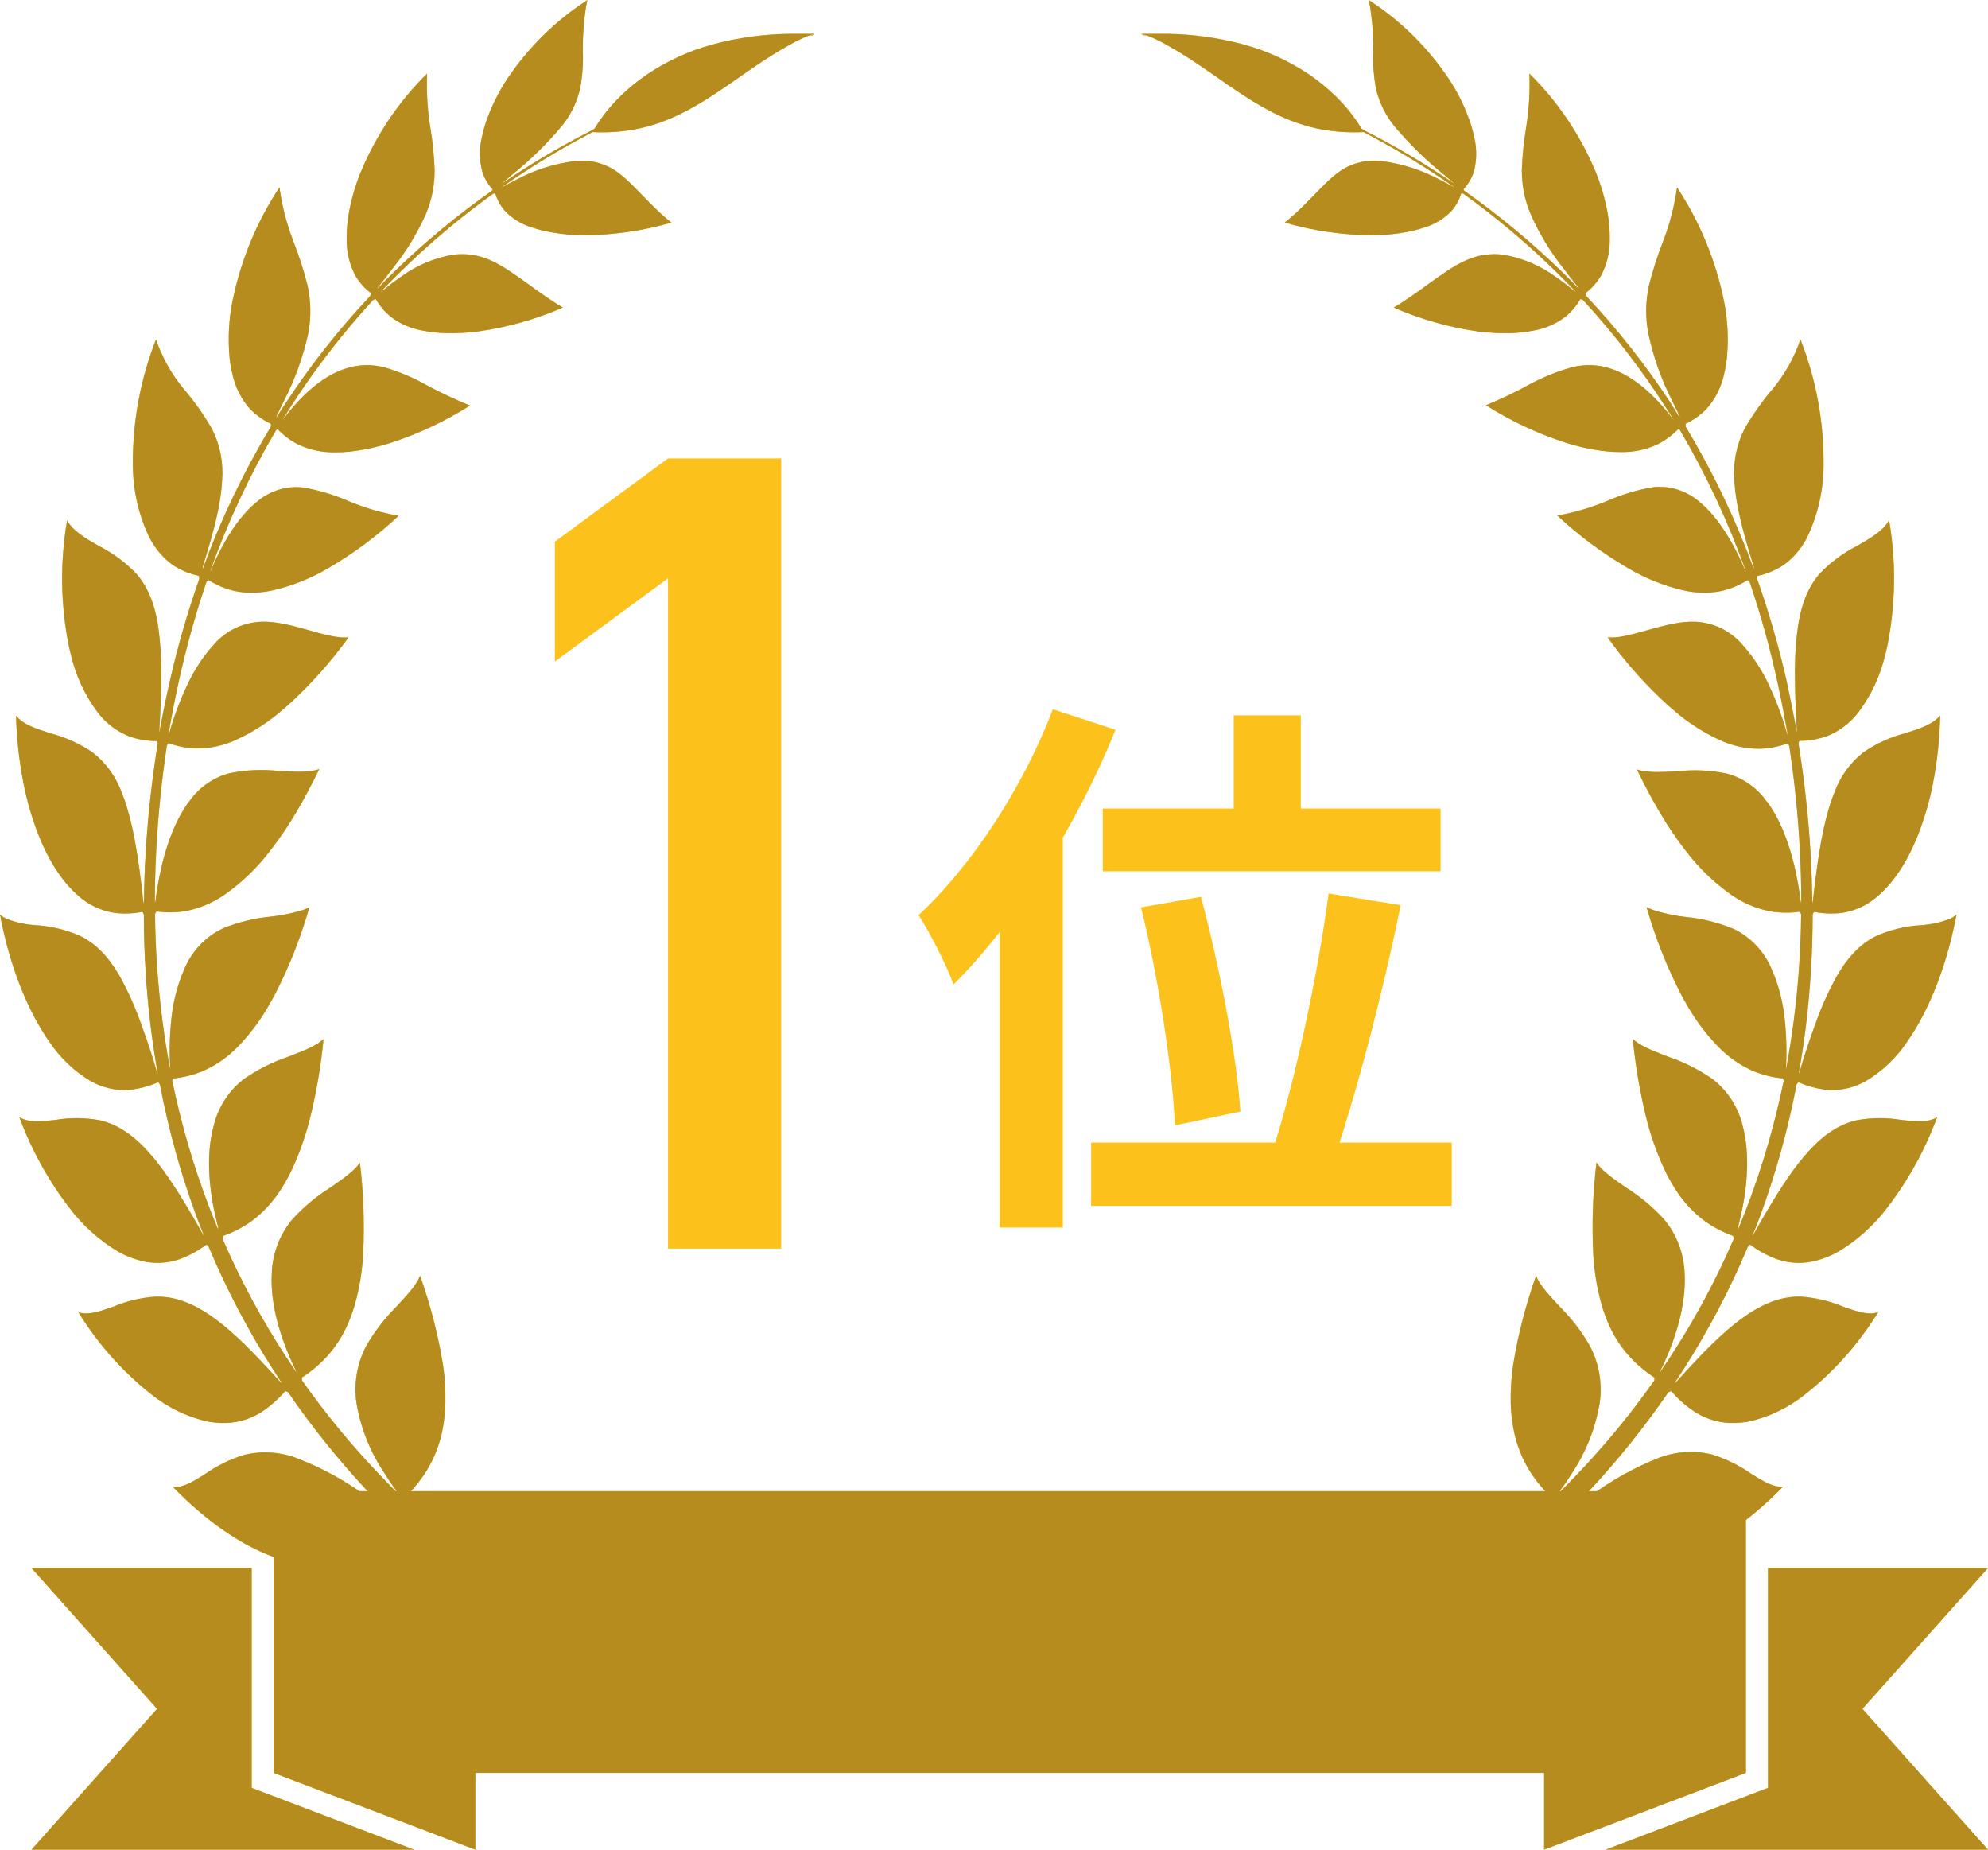
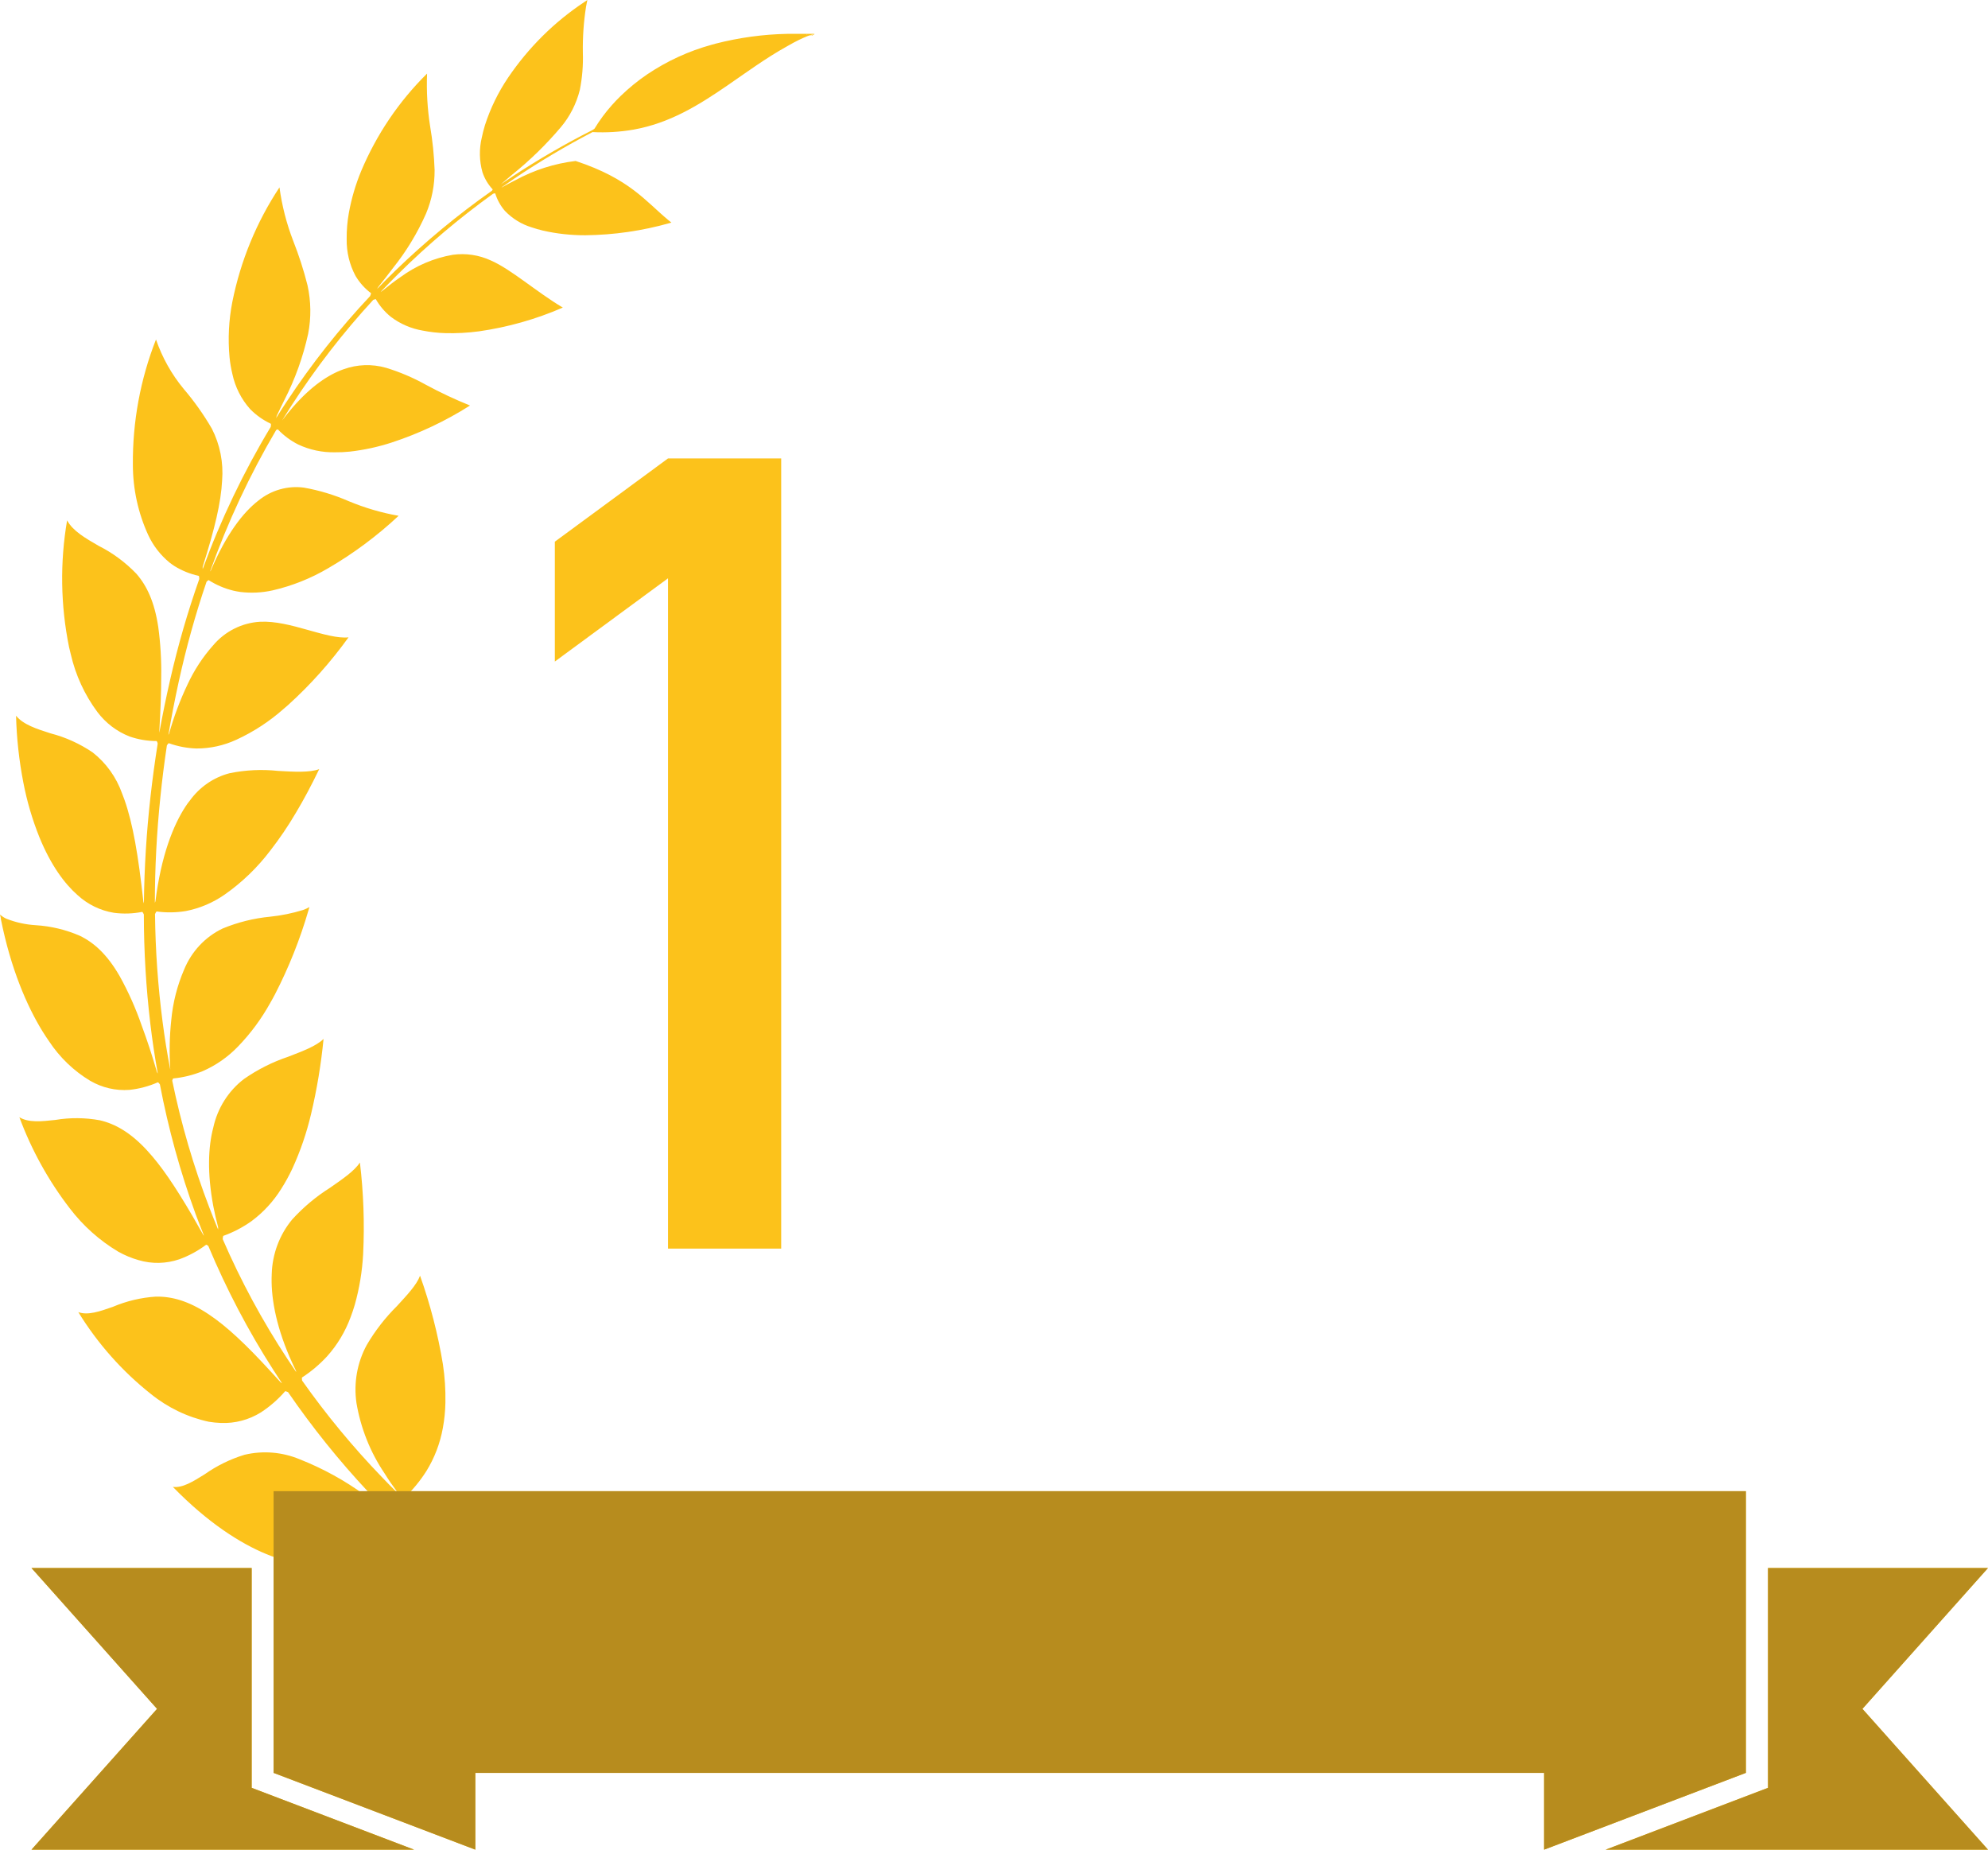
<svg xmlns="http://www.w3.org/2000/svg" width="86" height="80" viewBox="0 0 86 80" fill="none">
-   <path d="M34.902 1.491H34.92L34.973 1.512C35.023 1.534 35.077 1.545 35.131 1.541L35.242 1.473H35.226L35.169 1.487C35.095 1.505 35.024 1.53 34.947 1.555C34.675 1.665 34.412 1.794 34.157 1.941L34.031 2.012C33.128 2.514 32.294 3.128 31.459 3.702C30.195 4.569 28.964 5.327 27.407 5.606C26.821 5.708 26.226 5.744 25.633 5.713C24.472 6.317 23.345 6.987 22.256 7.718C22.067 7.844 21.879 7.974 21.688 8.109L21.726 8.095C21.923 7.985 22.111 7.885 22.296 7.793C23.107 7.353 23.99 7.071 24.901 6.962C25.446 6.905 25.995 7.019 26.476 7.291C27.241 7.732 27.933 8.711 28.915 9.522L29.044 9.627L28.964 9.65C27.777 9.985 26.553 10.162 25.323 10.175C24.709 10.177 24.097 10.111 23.497 9.976C23.316 9.932 23.149 9.884 22.998 9.833C22.561 9.7 22.164 9.456 21.843 9.122C21.653 8.904 21.51 8.646 21.424 8.367C21.424 8.355 21.364 8.367 21.333 8.378C19.878 9.424 18.504 10.586 17.224 11.851C16.971 12.101 16.719 12.358 16.468 12.623L16.519 12.596C16.8 12.367 17.071 12.157 17.33 11.981C18.002 11.489 18.774 11.16 19.588 11.02C20.151 10.942 20.724 11.028 21.242 11.269C22.129 11.659 23.187 12.612 24.347 13.303C23.186 13.808 21.965 14.153 20.717 14.331C20.237 14.395 19.754 14.421 19.271 14.409C18.941 14.4 18.612 14.363 18.288 14.299C17.789 14.215 17.315 14.011 16.907 13.703C16.645 13.491 16.424 13.231 16.255 12.936C16.255 12.936 16.175 12.956 16.148 12.968C14.839 14.388 13.652 15.923 12.6 17.555C12.467 17.763 12.334 17.973 12.203 18.186C12.361 17.978 12.516 17.788 12.669 17.612C13.463 16.699 14.206 16.203 14.862 15.971C15.454 15.757 16.094 15.735 16.698 15.907C17.296 16.089 17.873 16.335 18.421 16.64C19.042 16.976 19.68 17.276 20.333 17.539C19.272 18.212 18.136 18.749 16.949 19.138C16.357 19.331 15.748 19.463 15.13 19.533C14.915 19.555 14.698 19.564 14.481 19.562C13.938 19.572 13.399 19.458 12.904 19.227C12.574 19.061 12.274 18.838 12.017 18.569C12.017 18.569 11.975 18.581 11.946 18.601C10.803 20.54 9.845 22.589 9.088 24.718L9.119 24.677C9.784 23.109 10.511 22.166 11.179 21.65C11.454 21.427 11.77 21.262 12.108 21.166C12.445 21.07 12.798 21.044 13.146 21.09C13.812 21.208 14.464 21.405 15.086 21.677C15.781 21.967 16.505 22.179 17.244 22.309C16.312 23.18 15.29 23.94 14.195 24.577C13.446 25.018 12.637 25.34 11.795 25.534C11.334 25.637 10.86 25.66 10.392 25.602C10.29 25.586 10.192 25.57 10.097 25.547C9.718 25.455 9.357 25.301 9.026 25.091C9.012 25.091 8.961 25.134 8.935 25.162C8.451 26.582 8.049 28.031 7.728 29.5C7.564 30.251 7.416 31.012 7.285 31.784L7.316 31.727C7.52 30.997 7.787 30.287 8.112 29.605C8.398 28.987 8.771 28.416 9.221 27.911C9.475 27.61 9.786 27.366 10.134 27.191C10.482 27.016 10.861 26.914 11.248 26.892C11.913 26.858 12.629 27.052 13.303 27.242C13.977 27.431 14.618 27.616 15.077 27.566C14.308 28.635 13.431 29.617 12.46 30.496C12.399 30.55 12.339 30.603 12.277 30.653C11.66 31.201 10.969 31.652 10.225 31.994C9.682 32.245 9.093 32.375 8.498 32.373C8.09 32.36 7.687 32.283 7.302 32.144C7.287 32.144 7.236 32.211 7.22 32.238C7.108 32.982 7.013 33.731 6.937 34.485C6.78 36.002 6.7 37.526 6.699 39.052C6.699 39.029 6.717 39.006 6.724 38.983C6.968 37.031 7.489 35.691 8.039 34.862C8.094 34.779 8.15 34.7 8.207 34.633C8.63 34.044 9.237 33.624 9.926 33.444C10.62 33.301 11.331 33.267 12.035 33.343C12.729 33.382 13.383 33.421 13.809 33.266C13.478 33.951 13.144 34.581 12.806 35.145C12.472 35.715 12.101 36.262 11.698 36.782C11.138 37.521 10.47 38.166 9.717 38.693C9.21 39.046 8.638 39.288 8.036 39.404C7.62 39.473 7.195 39.479 6.777 39.422C6.759 39.422 6.715 39.511 6.706 39.534C6.697 39.556 6.706 39.534 6.706 39.547C6.723 41.098 6.832 42.646 7.032 44.183C7.122 44.882 7.233 45.574 7.365 46.258V46.229C7.32 45.525 7.334 44.818 7.409 44.117C7.479 43.36 7.668 42.621 7.968 41.927C8.29 41.146 8.883 40.516 9.631 40.159C10.289 39.888 10.981 39.715 11.687 39.648C12.167 39.598 12.641 39.502 13.104 39.36C13.202 39.326 13.297 39.283 13.387 39.23C13.374 39.271 13.363 39.312 13.35 39.353C12.983 40.618 12.496 41.842 11.895 43.007C11.826 43.135 11.758 43.263 11.687 43.384C11.306 44.07 10.84 44.701 10.298 45.261C9.859 45.718 9.336 46.083 8.759 46.332C8.354 46.496 7.929 46.602 7.495 46.644C7.48 46.644 7.462 46.702 7.451 46.74C7.837 48.615 8.375 50.454 9.059 52.237C9.181 52.554 9.307 52.869 9.436 53.18C9.436 53.145 9.436 53.114 9.436 53.079C9.352 52.76 9.283 52.451 9.227 52.166C8.959 50.732 9.006 49.597 9.227 48.766C9.412 47.924 9.884 47.178 10.558 46.665C11.145 46.257 11.785 45.934 12.458 45.708C13.093 45.462 13.671 45.252 13.997 44.934C13.89 46.029 13.71 47.115 13.456 48.184C13.266 48.995 12.995 49.785 12.649 50.54C12.508 50.84 12.349 51.131 12.172 51.41C11.828 51.963 11.385 52.444 10.866 52.826C10.494 53.088 10.09 53.299 9.664 53.451C9.644 53.451 9.635 53.595 9.635 53.595C10.419 55.404 11.355 57.137 12.434 58.776C12.558 58.966 12.682 59.151 12.809 59.336C12.809 59.313 12.809 59.29 12.793 59.267C12.7 59.073 12.611 58.884 12.531 58.697C11.904 57.237 11.711 56.027 11.755 55.107C11.779 54.237 12.092 53.402 12.642 52.741C13.125 52.211 13.676 51.75 14.279 51.371C14.831 50.988 15.328 50.647 15.57 50.282C15.727 51.597 15.774 52.923 15.709 54.246C15.669 54.986 15.548 55.719 15.348 56.431C15.292 56.621 15.232 56.801 15.166 56.972C14.935 57.597 14.591 58.171 14.15 58.662C13.828 59.012 13.464 59.319 13.068 59.576C13.05 59.576 13.068 59.683 13.068 59.71C14.11 61.186 15.26 62.578 16.508 63.873C16.741 64.118 16.976 64.356 17.211 64.586C17.211 64.572 17.2 64.558 17.193 64.542C16.987 64.264 16.8 63.99 16.636 63.725C16.021 62.815 15.607 61.778 15.421 60.685C15.294 59.821 15.45 58.937 15.864 58.174C16.227 57.555 16.667 56.989 17.173 56.488C17.616 56.004 18.024 55.575 18.171 55.175C18.614 56.418 18.945 57.7 19.16 59.005C19.242 59.554 19.279 60.109 19.268 60.665C19.261 61.033 19.224 61.399 19.158 61.761C19.038 62.428 18.794 63.065 18.439 63.636C18.172 64.054 17.856 64.437 17.499 64.777C17.486 64.791 17.499 64.862 17.514 64.901C18.523 65.874 19.583 66.788 20.69 67.641C21.885 68.559 23.133 69.403 24.427 70.166C25.387 70.733 26.274 71.194 27.088 71.575C27.347 71.694 27.596 71.804 27.837 71.902C27.904 71.929 27.968 71.957 28.032 71.98L28.079 71.998H28.09L27.711 73.069C27.709 73.068 27.706 73.067 27.704 73.067C27.702 73.067 27.7 73.068 27.698 73.069L27.642 73.046L27.434 72.957C27.181 72.845 26.924 72.728 26.66 72.596C25.806 72.183 24.903 71.683 23.936 71.094C21.417 69.543 19.075 67.705 16.956 65.613C16.927 65.613 16.84 65.59 16.829 65.613C16.575 66.033 16.27 66.416 15.92 66.755C15.46 67.193 14.889 67.486 14.272 67.602C13.927 67.665 13.575 67.681 13.226 67.65C12.639 67.591 12.063 67.444 11.518 67.214C10.409 66.757 8.999 65.871 7.478 64.309C7.895 64.364 8.345 64.081 8.846 63.77C9.376 63.396 9.959 63.109 10.576 62.921C11.374 62.731 12.21 62.8 12.968 63.117C13.967 63.511 14.914 64.032 15.787 64.668C16.042 64.846 16.306 65.038 16.583 65.246L16.643 65.268C16.401 65.022 16.162 64.773 15.92 64.515C14.663 63.172 13.507 61.733 12.46 60.211C12.447 60.211 12.35 60.158 12.334 60.174C12.028 60.526 11.675 60.834 11.287 61.087C10.765 61.412 10.162 61.57 9.553 61.544C9.379 61.538 9.205 61.52 9.032 61.492C8.118 61.295 7.261 60.884 6.526 60.29C5.287 59.309 4.225 58.111 3.388 56.751C3.803 56.9 4.315 56.721 4.879 56.523C5.473 56.271 6.103 56.121 6.744 56.08C7.431 56.068 8.158 56.265 9.023 56.842C9.804 57.361 10.64 58.146 11.724 59.331L12.141 59.788L12.201 59.829C12.072 59.637 11.946 59.443 11.822 59.247C10.734 57.55 9.794 55.757 9.012 53.89C8.983 53.867 8.93 53.828 8.917 53.837C8.562 54.103 8.171 54.315 7.757 54.465C7.187 54.66 6.573 54.673 5.996 54.502C5.688 54.415 5.39 54.291 5.109 54.132C4.303 53.651 3.594 53.016 3.018 52.262C2.1 51.07 1.365 49.741 0.838 48.321C1.229 48.562 1.787 48.505 2.391 48.439C3.029 48.332 3.681 48.337 4.318 48.453C4.983 48.608 5.648 48.98 6.364 49.759C6.97 50.414 7.575 51.307 8.327 52.593C8.478 52.853 8.633 53.125 8.795 53.413C8.804 53.423 8.814 53.433 8.824 53.442C8.702 53.141 8.584 52.835 8.469 52.529C7.801 50.7 7.282 48.817 6.917 46.9C6.901 46.875 6.843 46.804 6.828 46.811C6.438 46.983 6.024 47.093 5.602 47.138C5.008 47.183 4.416 47.045 3.898 46.743C3.191 46.318 2.585 45.736 2.124 45.039C2.029 44.902 1.932 44.756 1.836 44.601C1.171 43.518 0.468 41.915 0.035 39.739C0.035 39.678 0.011 39.616 0 39.554C0.08 39.626 0.17 39.686 0.266 39.732C0.676 39.895 1.109 39.99 1.548 40.016C2.203 40.056 2.846 40.21 3.451 40.472C4.076 40.774 4.639 41.287 5.176 42.217C5.553 42.897 5.872 43.611 6.127 44.349C6.349 44.946 6.571 45.608 6.792 46.375L6.826 46.432C6.697 45.723 6.59 45.006 6.504 44.283C6.318 42.719 6.224 41.144 6.223 39.568C6.221 39.562 6.221 39.556 6.223 39.55C6.211 39.527 6.169 39.438 6.152 39.44C5.748 39.52 5.335 39.533 4.927 39.479C4.343 39.385 3.797 39.119 3.355 38.714C2.803 38.23 2.204 37.435 1.701 36.202C1.396 35.44 1.164 34.649 1.009 33.841C0.825 32.89 0.719 31.924 0.694 30.955C1.002 31.338 1.581 31.526 2.193 31.72C2.838 31.887 3.451 32.165 4.007 32.542C4.587 32.995 5.029 33.61 5.28 34.314C5.316 34.403 5.351 34.494 5.384 34.59C5.75 35.629 5.981 36.981 6.203 39.004L6.225 39.068C6.242 37.525 6.338 35.984 6.511 34.451C6.597 33.69 6.699 32.932 6.821 32.167C6.821 32.138 6.79 32.051 6.772 32.051C6.376 32.051 5.982 31.985 5.606 31.854C5.056 31.64 4.574 31.274 4.213 30.795C3.663 30.055 3.27 29.204 3.062 28.297C3.036 28.196 3.011 28.093 2.987 27.986C2.62 26.182 2.591 24.321 2.903 22.506C3.145 22.962 3.699 23.28 4.269 23.609C4.874 23.913 5.425 24.321 5.899 24.814C6.362 25.346 6.684 26.043 6.846 27.116C6.944 27.837 6.987 28.565 6.974 29.292C6.974 29.977 6.943 30.738 6.892 31.622C6.892 31.644 6.892 31.665 6.892 31.688C7.03 30.925 7.186 30.163 7.36 29.402C7.696 27.925 8.117 26.471 8.62 25.045C8.62 25.045 8.62 24.91 8.595 24.906C8.223 24.826 7.866 24.681 7.54 24.479C7.475 24.435 7.409 24.39 7.342 24.337C6.948 24.017 6.631 23.609 6.413 23.143C5.975 22.189 5.748 21.147 5.748 20.092C5.733 18.239 6.073 16.401 6.748 14.683C7.017 15.464 7.423 16.189 7.946 16.82C8.402 17.354 8.81 17.929 9.165 18.54C9.517 19.228 9.671 20.005 9.609 20.78C9.56 21.741 9.292 22.86 8.768 24.515C8.768 24.547 8.768 24.579 8.768 24.613C9.553 22.47 10.538 20.411 11.711 18.464C11.711 18.464 11.735 18.332 11.711 18.325C11.382 18.171 11.082 17.958 10.824 17.697C10.438 17.267 10.17 16.737 10.05 16.165C9.994 15.931 9.954 15.694 9.93 15.454C9.856 14.655 9.896 13.849 10.05 13.061C10.405 11.286 11.098 9.601 12.09 8.104C12.197 8.895 12.396 9.67 12.682 10.413C12.93 11.04 13.138 11.684 13.303 12.34C13.456 13.03 13.465 13.745 13.33 14.438C13.111 15.434 12.766 16.396 12.303 17.3C12.201 17.517 12.081 17.742 11.97 17.985C11.97 18.019 11.953 18.053 11.942 18.087C12.092 17.845 12.243 17.608 12.399 17.375C13.471 15.748 14.679 14.22 16.009 12.808C16.009 12.808 16.06 12.691 16.049 12.68C15.782 12.479 15.556 12.227 15.383 11.938C15.12 11.45 14.987 10.898 14.997 10.339C14.993 9.961 15.024 9.584 15.091 9.212C15.203 8.591 15.381 7.986 15.621 7.405C16.289 5.816 17.259 4.38 18.475 3.183C18.445 3.947 18.489 4.712 18.608 5.467C18.714 6.089 18.778 6.719 18.801 7.35C18.806 8 18.68 8.643 18.43 9.239C18.056 10.084 17.576 10.874 17.002 11.591C16.805 11.854 16.592 12.125 16.357 12.42C16.341 12.445 16.328 12.47 16.315 12.495C16.575 12.226 16.836 11.964 17.098 11.71C18.403 10.447 19.801 9.29 21.28 8.25C21.3 8.225 21.317 8.195 21.313 8.191C21.114 7.979 20.963 7.725 20.87 7.446C20.733 6.957 20.724 6.44 20.843 5.946C20.876 5.784 20.921 5.606 20.978 5.416C21.214 4.685 21.551 3.993 21.978 3.361C22.859 2.06 23.979 0.949 25.274 0.091L25.409 0C25.387 0.1 25.369 0.199 25.351 0.295C25.249 0.948 25.203 1.61 25.214 2.272C25.233 2.814 25.189 3.357 25.083 3.889C24.934 4.484 24.654 5.036 24.262 5.501C23.625 6.254 22.919 6.942 22.154 7.556C22 7.688 21.839 7.825 21.67 7.967C21.845 7.848 22.018 7.739 22.189 7.62C23.296 6.891 24.442 6.226 25.622 5.629C25.657 5.61 25.689 5.588 25.719 5.563C25.938 5.203 26.188 4.864 26.467 4.551C26.575 4.428 26.702 4.295 26.844 4.156C27.202 3.809 27.588 3.494 27.999 3.215C28.855 2.639 29.796 2.207 30.784 1.936L30.957 1.888C31.973 1.627 33.015 1.484 34.062 1.464C34.335 1.464 34.625 1.464 34.927 1.464H35.148C35.168 1.461 35.187 1.461 35.206 1.464H35.224L35.113 1.532C35.059 1.536 35.005 1.527 34.956 1.505L34.902 1.482C34.902 1.482 34.889 1.482 34.882 1.482L34.902 1.491Z" fill="#FCC21B" />
-   <path d="M49.719 1.491H49.701L49.648 1.512C49.599 1.534 49.545 1.545 49.491 1.541L49.38 1.473H49.395L49.453 1.487C49.526 1.505 49.597 1.53 49.675 1.555C49.946 1.665 50.21 1.794 50.464 1.941L50.591 2.012C51.495 2.514 52.327 3.128 53.163 3.702C54.429 4.569 55.658 5.327 57.215 5.606C57.8 5.708 58.395 5.744 58.989 5.713C60.149 6.317 61.277 6.987 62.366 7.718C62.554 7.844 62.743 7.974 62.934 8.109L62.896 8.095C62.699 7.985 62.51 7.885 62.326 7.793C61.515 7.352 60.632 7.07 59.72 6.962C59.175 6.905 58.626 7.019 58.146 7.291C57.381 7.732 56.689 8.711 55.707 9.522L55.576 9.627L55.658 9.65C56.85 9.987 58.079 10.163 59.315 10.175C59.928 10.177 60.54 10.111 61.14 9.976C61.322 9.932 61.488 9.884 61.639 9.833C62.076 9.7 62.474 9.456 62.794 9.122C62.984 8.904 63.127 8.646 63.213 8.367C63.213 8.355 63.273 8.367 63.306 8.378C64.76 9.425 66.133 10.586 67.413 11.851C67.666 12.101 67.918 12.358 68.169 12.623L68.118 12.596C67.837 12.367 67.566 12.157 67.307 11.981C66.635 11.489 65.864 11.16 65.052 11.02C64.488 10.942 63.915 11.028 63.397 11.269C62.51 11.659 61.452 12.612 60.293 13.303C61.448 13.806 62.663 14.152 63.905 14.331C64.384 14.395 64.868 14.421 65.351 14.409C65.681 14.399 66.011 14.363 66.335 14.299C66.834 14.215 67.307 14.011 67.715 13.703C67.976 13.491 68.197 13.231 68.367 12.936C68.367 12.936 68.447 12.956 68.473 12.968C69.783 14.388 70.97 15.923 72.021 17.555C72.157 17.763 72.287 17.973 72.418 18.186C72.261 17.978 72.106 17.788 71.953 17.612C71.161 16.699 70.416 16.203 69.759 15.971C69.168 15.757 68.527 15.735 67.923 15.907C67.323 16.081 66.742 16.318 66.189 16.614C65.57 16.955 64.934 17.26 64.282 17.528C65.343 18.201 66.479 18.737 67.666 19.126C68.259 19.32 68.869 19.452 69.487 19.521C69.702 19.543 69.918 19.553 70.134 19.551C70.677 19.561 71.216 19.446 71.711 19.215C72.04 19.049 72.34 18.826 72.598 18.558C72.598 18.558 72.638 18.569 72.667 18.59C73.81 20.529 74.768 22.578 75.527 24.707L75.494 24.666C74.829 23.097 74.101 22.154 73.434 21.638C73.159 21.415 72.843 21.251 72.505 21.155C72.167 21.059 71.814 21.033 71.467 21.079C70.8 21.196 70.149 21.393 69.526 21.666C68.832 21.956 68.108 22.168 67.369 22.298C68.301 23.168 69.323 23.928 70.418 24.566C71.169 25.011 71.981 25.338 72.826 25.534C73.287 25.637 73.76 25.66 74.228 25.602C74.33 25.586 74.43 25.57 74.523 25.547C74.902 25.455 75.264 25.3 75.596 25.091C75.596 25.091 75.658 25.134 75.685 25.162C76.169 26.582 76.572 28.031 76.891 29.5C77.055 30.251 77.202 31.012 77.335 31.784L77.306 31.727C77.099 30.997 76.833 30.288 76.51 29.605C76.223 28.987 75.849 28.416 75.401 27.911C75.146 27.61 74.836 27.365 74.488 27.19C74.139 27.015 73.761 26.914 73.374 26.892C72.709 26.858 71.995 27.052 71.318 27.242C70.642 27.431 70.003 27.616 69.544 27.566C70.312 28.64 71.189 29.627 72.161 30.509C72.223 30.564 72.283 30.617 72.345 30.667C72.962 31.214 73.653 31.665 74.396 32.007C74.939 32.259 75.528 32.388 76.124 32.386C76.531 32.374 76.934 32.297 77.319 32.158C77.335 32.158 77.386 32.224 77.401 32.252C77.513 32.996 77.609 33.745 77.687 34.499C77.842 36.016 77.921 37.54 77.922 39.066L77.898 38.997C77.654 37.045 77.135 35.704 76.583 34.875C76.527 34.793 76.472 34.713 76.414 34.647C75.992 34.058 75.385 33.638 74.696 33.457C74.002 33.314 73.291 33.28 72.587 33.357C71.893 33.396 71.239 33.434 70.813 33.279C71.143 33.964 71.478 34.594 71.815 35.159C72.15 35.728 72.52 36.275 72.924 36.796C73.484 37.535 74.152 38.18 74.904 38.707C75.411 39.06 75.983 39.302 76.585 39.417C77.002 39.487 77.426 39.493 77.845 39.435C77.865 39.435 77.907 39.525 77.916 39.547C77.924 39.57 77.916 39.547 77.916 39.561C77.9 41.112 77.791 42.66 77.59 44.197C77.499 44.895 77.389 45.587 77.257 46.272C77.257 46.272 77.257 46.252 77.257 46.242C77.3 45.538 77.285 44.832 77.21 44.13C77.141 43.374 76.952 42.634 76.652 41.94C76.329 41.16 75.736 40.53 74.988 40.173C74.331 39.901 73.638 39.729 72.933 39.661C72.451 39.607 71.975 39.505 71.511 39.358C71.413 39.324 71.318 39.281 71.227 39.228C71.241 39.269 71.254 39.31 71.265 39.351C71.632 40.615 72.119 41.839 72.72 43.005C72.789 43.132 72.857 43.26 72.928 43.381C73.309 44.067 73.776 44.698 74.317 45.258C74.757 45.715 75.28 46.079 75.856 46.329C76.261 46.495 76.688 46.6 77.122 46.642C77.135 46.642 77.153 46.699 77.164 46.738C76.781 48.614 76.245 50.453 75.563 52.237C75.441 52.554 75.314 52.869 75.186 53.18C75.186 53.145 75.186 53.114 75.186 53.079C75.27 52.76 75.339 52.451 75.394 52.166C75.663 50.732 75.616 49.597 75.405 48.766C75.221 47.924 74.749 47.178 74.075 46.665C73.488 46.256 72.848 45.934 72.174 45.708C71.542 45.462 70.961 45.252 70.635 44.934C70.742 46.029 70.923 47.115 71.176 48.184C71.367 48.995 71.638 49.785 71.984 50.54C72.125 50.84 72.284 51.131 72.46 51.41C72.805 51.963 73.248 52.444 73.766 52.826C74.138 53.088 74.543 53.299 74.969 53.451C74.988 53.451 74.997 53.595 74.997 53.595C74.215 55.404 73.278 57.138 72.199 58.776C72.075 58.966 71.95 59.151 71.824 59.336C71.824 59.313 71.824 59.29 71.84 59.267C71.935 59.073 72.021 58.884 72.101 58.697C72.729 57.237 72.922 56.027 72.877 55.107C72.855 54.237 72.542 53.401 71.99 52.741C71.507 52.211 70.957 51.75 70.354 51.371C69.802 50.988 69.305 50.647 69.063 50.282C68.905 51.597 68.858 52.923 68.923 54.246C68.963 54.986 69.085 55.719 69.285 56.431C69.34 56.621 69.4 56.801 69.467 56.972C69.697 57.597 70.042 58.171 70.482 58.662C70.805 59.012 71.168 59.319 71.564 59.576C71.582 59.576 71.564 59.683 71.564 59.71C70.523 61.187 69.374 62.578 68.125 63.873C67.893 64.118 67.659 64.356 67.422 64.586C67.422 64.572 67.433 64.558 67.44 64.542C67.646 64.264 67.832 63.99 67.996 63.725C68.607 62.814 69.018 61.777 69.201 60.685C69.327 59.821 69.171 58.937 68.757 58.174C68.395 57.555 67.955 56.988 67.449 56.488C67.005 56.004 66.597 55.575 66.451 55.175C66.008 56.418 65.677 57.7 65.462 59.005C65.379 59.554 65.343 60.109 65.353 60.665C65.361 61.033 65.398 61.399 65.464 61.761C65.583 62.428 65.827 63.065 66.182 63.636C66.451 64.053 66.766 64.437 67.123 64.777C67.136 64.791 67.123 64.862 67.107 64.901C66.098 65.874 65.038 66.788 63.932 67.641C62.738 68.553 61.493 69.39 60.202 70.148C59.241 70.714 58.354 71.176 57.529 71.557C57.27 71.676 57.022 71.785 56.78 71.884C56.713 71.911 56.649 71.938 56.585 71.961L56.538 71.98H56.527L56.906 73.05C56.908 73.049 56.911 73.049 56.913 73.049C56.915 73.049 56.918 73.049 56.92 73.05L56.975 73.028L57.184 72.939C57.438 72.827 57.694 72.71 57.958 72.578C58.811 72.164 59.714 71.664 60.681 71.075C63.2 69.525 65.542 67.686 67.662 65.595C67.69 65.595 67.777 65.572 67.788 65.595C68.042 66.014 68.347 66.398 68.697 66.737C69.158 67.175 69.73 67.469 70.347 67.584C70.692 67.647 71.044 67.663 71.394 67.632C71.98 67.573 72.554 67.426 73.099 67.196C74.208 66.739 75.618 65.853 77.142 64.291C76.723 64.346 76.272 64.063 75.771 63.752C75.242 63.378 74.659 63.091 74.044 62.903C73.245 62.713 72.409 62.782 71.649 63.099C70.656 63.5 69.716 64.027 68.85 64.668C68.595 64.846 68.331 65.038 68.054 65.246L67.994 65.268C68.236 65.022 68.478 64.773 68.717 64.515C69.974 63.172 71.13 61.733 72.177 60.211C72.19 60.211 72.287 60.158 72.303 60.174C72.609 60.526 72.962 60.834 73.35 61.087C73.872 61.412 74.475 61.57 75.084 61.544C75.258 61.538 75.433 61.52 75.605 61.492C76.519 61.295 77.376 60.884 78.111 60.29C79.35 59.309 80.412 58.111 81.249 56.751C80.834 56.9 80.322 56.721 79.758 56.523C79.165 56.271 78.534 56.121 77.894 56.08C77.206 56.068 76.479 56.265 75.614 56.842C74.833 57.361 73.997 58.146 72.913 59.331L72.496 59.788L72.436 59.829C72.565 59.637 72.691 59.443 72.815 59.247C73.903 57.55 74.843 55.757 75.625 53.89C75.654 53.867 75.707 53.828 75.72 53.837C76.075 54.103 76.466 54.315 76.88 54.465C77.45 54.66 78.064 54.673 78.641 54.502C78.95 54.415 79.247 54.291 79.528 54.132C80.334 53.651 81.043 53.016 81.619 52.262C82.537 51.071 83.273 49.741 83.799 48.321C83.409 48.562 82.85 48.505 82.247 48.439C81.607 48.332 80.955 48.337 80.317 48.453C79.652 48.608 78.987 48.98 78.27 49.759C77.665 50.414 77.06 51.307 76.31 52.593C76.157 52.853 76.002 53.125 75.84 53.413C75.831 53.423 75.821 53.433 75.811 53.442C75.933 53.141 76.053 52.835 76.166 52.529C76.835 50.7 77.355 48.818 77.721 46.9C77.738 46.875 77.794 46.804 77.809 46.811C78.2 46.983 78.613 47.093 79.035 47.138C79.629 47.183 80.222 47.045 80.739 46.743C81.446 46.318 82.052 45.736 82.513 45.039C82.608 44.902 82.706 44.756 82.801 44.601C83.466 43.518 84.169 41.915 84.602 39.739C84.613 39.678 84.626 39.616 84.637 39.554C84.557 39.626 84.467 39.686 84.371 39.732C83.961 39.895 83.528 39.991 83.089 40.016C82.434 40.056 81.791 40.21 81.187 40.472C80.561 40.774 80 41.287 79.461 42.217C79.084 42.897 78.765 43.611 78.51 44.349C78.288 44.946 78.066 45.608 77.845 46.375L77.811 46.432C77.94 45.723 78.047 45.006 78.133 44.283C78.319 42.719 78.413 41.144 78.415 39.568C78.416 39.562 78.416 39.556 78.415 39.55C78.426 39.527 78.468 39.438 78.486 39.44C78.889 39.52 79.302 39.533 79.71 39.479C80.294 39.385 80.84 39.119 81.282 38.714C81.834 38.23 82.433 37.435 82.936 36.202C83.241 35.44 83.473 34.649 83.628 33.841C83.81 32.887 83.911 31.918 83.93 30.946C83.621 31.329 83.043 31.516 82.431 31.71C81.786 31.878 81.172 32.156 80.617 32.533C80.036 32.986 79.594 33.601 79.344 34.304C79.308 34.394 79.275 34.485 79.24 34.581C78.874 35.62 78.643 36.972 78.421 38.995L78.399 39.059C78.382 37.516 78.286 35.974 78.113 34.441C78.029 33.68 77.925 32.919 77.802 32.158C77.802 32.128 77.834 32.042 77.851 32.042C78.248 32.042 78.642 31.975 79.018 31.845C79.568 31.631 80.05 31.265 80.41 30.786C80.961 30.046 81.354 29.195 81.561 28.288C81.588 28.187 81.612 28.084 81.637 27.977C82.004 26.172 82.033 24.312 81.721 22.497C81.479 22.953 80.925 23.271 80.355 23.6C79.75 23.905 79.199 24.312 78.725 24.805C78.262 25.337 77.94 26.034 77.778 27.107C77.68 27.828 77.638 28.555 77.65 29.283C77.65 29.968 77.681 30.729 77.732 31.612C77.732 31.635 77.732 31.656 77.732 31.678C77.594 30.922 77.442 30.163 77.277 29.402C76.939 27.926 76.517 26.471 76.015 25.045C76.015 25.045 76.015 24.91 76.04 24.906C76.412 24.826 76.769 24.681 77.095 24.479C77.159 24.435 77.226 24.39 77.293 24.337C77.687 24.018 78.005 23.609 78.222 23.143C78.66 22.189 78.887 21.147 78.887 20.092C78.902 18.239 78.562 16.401 77.887 14.683C77.618 15.464 77.212 16.189 76.689 16.82C76.233 17.353 75.825 17.929 75.472 18.54C75.12 19.228 74.966 20.005 75.028 20.78C75.077 21.741 75.348 22.86 75.869 24.515C75.869 24.547 75.869 24.579 75.869 24.613C75.085 22.47 74.1 20.41 72.926 18.464C72.926 18.464 72.902 18.332 72.926 18.325C73.256 18.171 73.556 17.959 73.813 17.697C74.199 17.267 74.467 16.737 74.587 16.165C74.643 15.931 74.683 15.694 74.707 15.454C74.781 14.655 74.741 13.849 74.587 13.061C74.233 11.286 73.539 9.601 72.547 8.104C72.44 8.893 72.242 9.667 71.957 10.408C71.71 11.036 71.502 11.68 71.336 12.335C71.183 13.025 71.174 13.74 71.309 14.434C71.522 15.431 71.862 16.394 72.319 17.3C72.421 17.517 72.54 17.742 72.651 17.985C72.651 18.019 72.669 18.053 72.68 18.087C72.529 17.845 72.378 17.608 72.236 17.375C71.162 15.749 69.954 14.221 68.626 12.808C68.626 12.808 68.575 12.691 68.586 12.68C68.853 12.479 69.078 12.227 69.252 11.938C69.515 11.45 69.648 10.898 69.637 10.339C69.642 9.961 69.611 9.584 69.544 9.212C69.432 8.592 69.255 7.986 69.016 7.405C68.347 5.816 67.376 4.38 66.16 3.183C66.19 3.947 66.145 4.712 66.027 5.467C65.921 6.089 65.857 6.719 65.834 7.35C65.829 8 65.956 8.643 66.205 9.239C66.575 10.084 67.051 10.874 67.622 11.591C67.817 11.854 68.03 12.125 68.265 12.42C68.28 12.445 68.294 12.47 68.307 12.495C68.047 12.226 67.786 11.964 67.524 11.71C66.219 10.447 64.82 9.29 63.342 8.25C63.322 8.225 63.304 8.195 63.309 8.191C63.506 7.978 63.658 7.724 63.752 7.446C63.887 6.957 63.895 6.44 63.776 5.946C63.743 5.784 63.699 5.606 63.641 5.416C63.405 4.685 63.068 3.993 62.641 3.361C61.76 2.06 60.641 0.949 59.346 0.091L59.21 0C59.233 0.1 59.25 0.199 59.268 0.295C59.372 0.948 59.418 1.61 59.406 2.272C59.386 2.814 59.43 3.357 59.536 3.889C59.685 4.484 59.966 5.036 60.357 5.501C60.995 6.254 61.701 6.942 62.466 7.556C62.619 7.688 62.781 7.825 62.949 7.967C62.774 7.848 62.601 7.739 62.43 7.62C61.323 6.891 60.177 6.226 58.998 5.629C58.963 5.61 58.93 5.588 58.9 5.563C58.681 5.203 58.431 4.864 58.153 4.551C58.044 4.428 57.917 4.295 57.776 4.156C57.418 3.809 57.032 3.494 56.623 3.215C55.765 2.639 54.824 2.208 53.835 1.936L53.662 1.888C52.646 1.627 51.605 1.484 50.557 1.464C50.285 1.464 49.994 1.464 49.693 1.464H49.471C49.451 1.461 49.431 1.461 49.411 1.464H49.393L49.504 1.532C49.558 1.536 49.612 1.527 49.661 1.505L49.715 1.482H49.735L49.719 1.491Z" fill="#FCC21B" />
+   <path d="M34.902 1.491H34.92L34.973 1.512C35.023 1.534 35.077 1.545 35.131 1.541L35.242 1.473H35.226L35.169 1.487C35.095 1.505 35.024 1.53 34.947 1.555C34.675 1.665 34.412 1.794 34.157 1.941L34.031 2.012C33.128 2.514 32.294 3.128 31.459 3.702C30.195 4.569 28.964 5.327 27.407 5.606C26.821 5.708 26.226 5.744 25.633 5.713C24.472 6.317 23.345 6.987 22.256 7.718C22.067 7.844 21.879 7.974 21.688 8.109L21.726 8.095C21.923 7.985 22.111 7.885 22.296 7.793C23.107 7.353 23.99 7.071 24.901 6.962C27.241 7.732 27.933 8.711 28.915 9.522L29.044 9.627L28.964 9.65C27.777 9.985 26.553 10.162 25.323 10.175C24.709 10.177 24.097 10.111 23.497 9.976C23.316 9.932 23.149 9.884 22.998 9.833C22.561 9.7 22.164 9.456 21.843 9.122C21.653 8.904 21.51 8.646 21.424 8.367C21.424 8.355 21.364 8.367 21.333 8.378C19.878 9.424 18.504 10.586 17.224 11.851C16.971 12.101 16.719 12.358 16.468 12.623L16.519 12.596C16.8 12.367 17.071 12.157 17.33 11.981C18.002 11.489 18.774 11.16 19.588 11.02C20.151 10.942 20.724 11.028 21.242 11.269C22.129 11.659 23.187 12.612 24.347 13.303C23.186 13.808 21.965 14.153 20.717 14.331C20.237 14.395 19.754 14.421 19.271 14.409C18.941 14.4 18.612 14.363 18.288 14.299C17.789 14.215 17.315 14.011 16.907 13.703C16.645 13.491 16.424 13.231 16.255 12.936C16.255 12.936 16.175 12.956 16.148 12.968C14.839 14.388 13.652 15.923 12.6 17.555C12.467 17.763 12.334 17.973 12.203 18.186C12.361 17.978 12.516 17.788 12.669 17.612C13.463 16.699 14.206 16.203 14.862 15.971C15.454 15.757 16.094 15.735 16.698 15.907C17.296 16.089 17.873 16.335 18.421 16.64C19.042 16.976 19.68 17.276 20.333 17.539C19.272 18.212 18.136 18.749 16.949 19.138C16.357 19.331 15.748 19.463 15.13 19.533C14.915 19.555 14.698 19.564 14.481 19.562C13.938 19.572 13.399 19.458 12.904 19.227C12.574 19.061 12.274 18.838 12.017 18.569C12.017 18.569 11.975 18.581 11.946 18.601C10.803 20.54 9.845 22.589 9.088 24.718L9.119 24.677C9.784 23.109 10.511 22.166 11.179 21.65C11.454 21.427 11.77 21.262 12.108 21.166C12.445 21.07 12.798 21.044 13.146 21.09C13.812 21.208 14.464 21.405 15.086 21.677C15.781 21.967 16.505 22.179 17.244 22.309C16.312 23.18 15.29 23.94 14.195 24.577C13.446 25.018 12.637 25.34 11.795 25.534C11.334 25.637 10.86 25.66 10.392 25.602C10.29 25.586 10.192 25.57 10.097 25.547C9.718 25.455 9.357 25.301 9.026 25.091C9.012 25.091 8.961 25.134 8.935 25.162C8.451 26.582 8.049 28.031 7.728 29.5C7.564 30.251 7.416 31.012 7.285 31.784L7.316 31.727C7.52 30.997 7.787 30.287 8.112 29.605C8.398 28.987 8.771 28.416 9.221 27.911C9.475 27.61 9.786 27.366 10.134 27.191C10.482 27.016 10.861 26.914 11.248 26.892C11.913 26.858 12.629 27.052 13.303 27.242C13.977 27.431 14.618 27.616 15.077 27.566C14.308 28.635 13.431 29.617 12.46 30.496C12.399 30.55 12.339 30.603 12.277 30.653C11.66 31.201 10.969 31.652 10.225 31.994C9.682 32.245 9.093 32.375 8.498 32.373C8.09 32.36 7.687 32.283 7.302 32.144C7.287 32.144 7.236 32.211 7.22 32.238C7.108 32.982 7.013 33.731 6.937 34.485C6.78 36.002 6.7 37.526 6.699 39.052C6.699 39.029 6.717 39.006 6.724 38.983C6.968 37.031 7.489 35.691 8.039 34.862C8.094 34.779 8.15 34.7 8.207 34.633C8.63 34.044 9.237 33.624 9.926 33.444C10.62 33.301 11.331 33.267 12.035 33.343C12.729 33.382 13.383 33.421 13.809 33.266C13.478 33.951 13.144 34.581 12.806 35.145C12.472 35.715 12.101 36.262 11.698 36.782C11.138 37.521 10.47 38.166 9.717 38.693C9.21 39.046 8.638 39.288 8.036 39.404C7.62 39.473 7.195 39.479 6.777 39.422C6.759 39.422 6.715 39.511 6.706 39.534C6.697 39.556 6.706 39.534 6.706 39.547C6.723 41.098 6.832 42.646 7.032 44.183C7.122 44.882 7.233 45.574 7.365 46.258V46.229C7.32 45.525 7.334 44.818 7.409 44.117C7.479 43.36 7.668 42.621 7.968 41.927C8.29 41.146 8.883 40.516 9.631 40.159C10.289 39.888 10.981 39.715 11.687 39.648C12.167 39.598 12.641 39.502 13.104 39.36C13.202 39.326 13.297 39.283 13.387 39.23C13.374 39.271 13.363 39.312 13.35 39.353C12.983 40.618 12.496 41.842 11.895 43.007C11.826 43.135 11.758 43.263 11.687 43.384C11.306 44.07 10.84 44.701 10.298 45.261C9.859 45.718 9.336 46.083 8.759 46.332C8.354 46.496 7.929 46.602 7.495 46.644C7.48 46.644 7.462 46.702 7.451 46.74C7.837 48.615 8.375 50.454 9.059 52.237C9.181 52.554 9.307 52.869 9.436 53.18C9.436 53.145 9.436 53.114 9.436 53.079C9.352 52.76 9.283 52.451 9.227 52.166C8.959 50.732 9.006 49.597 9.227 48.766C9.412 47.924 9.884 47.178 10.558 46.665C11.145 46.257 11.785 45.934 12.458 45.708C13.093 45.462 13.671 45.252 13.997 44.934C13.89 46.029 13.71 47.115 13.456 48.184C13.266 48.995 12.995 49.785 12.649 50.54C12.508 50.84 12.349 51.131 12.172 51.41C11.828 51.963 11.385 52.444 10.866 52.826C10.494 53.088 10.09 53.299 9.664 53.451C9.644 53.451 9.635 53.595 9.635 53.595C10.419 55.404 11.355 57.137 12.434 58.776C12.558 58.966 12.682 59.151 12.809 59.336C12.809 59.313 12.809 59.29 12.793 59.267C12.7 59.073 12.611 58.884 12.531 58.697C11.904 57.237 11.711 56.027 11.755 55.107C11.779 54.237 12.092 53.402 12.642 52.741C13.125 52.211 13.676 51.75 14.279 51.371C14.831 50.988 15.328 50.647 15.57 50.282C15.727 51.597 15.774 52.923 15.709 54.246C15.669 54.986 15.548 55.719 15.348 56.431C15.292 56.621 15.232 56.801 15.166 56.972C14.935 57.597 14.591 58.171 14.15 58.662C13.828 59.012 13.464 59.319 13.068 59.576C13.05 59.576 13.068 59.683 13.068 59.71C14.11 61.186 15.26 62.578 16.508 63.873C16.741 64.118 16.976 64.356 17.211 64.586C17.211 64.572 17.2 64.558 17.193 64.542C16.987 64.264 16.8 63.99 16.636 63.725C16.021 62.815 15.607 61.778 15.421 60.685C15.294 59.821 15.45 58.937 15.864 58.174C16.227 57.555 16.667 56.989 17.173 56.488C17.616 56.004 18.024 55.575 18.171 55.175C18.614 56.418 18.945 57.7 19.16 59.005C19.242 59.554 19.279 60.109 19.268 60.665C19.261 61.033 19.224 61.399 19.158 61.761C19.038 62.428 18.794 63.065 18.439 63.636C18.172 64.054 17.856 64.437 17.499 64.777C17.486 64.791 17.499 64.862 17.514 64.901C18.523 65.874 19.583 66.788 20.69 67.641C21.885 68.559 23.133 69.403 24.427 70.166C25.387 70.733 26.274 71.194 27.088 71.575C27.347 71.694 27.596 71.804 27.837 71.902C27.904 71.929 27.968 71.957 28.032 71.98L28.079 71.998H28.09L27.711 73.069C27.709 73.068 27.706 73.067 27.704 73.067C27.702 73.067 27.7 73.068 27.698 73.069L27.642 73.046L27.434 72.957C27.181 72.845 26.924 72.728 26.66 72.596C25.806 72.183 24.903 71.683 23.936 71.094C21.417 69.543 19.075 67.705 16.956 65.613C16.927 65.613 16.84 65.59 16.829 65.613C16.575 66.033 16.27 66.416 15.92 66.755C15.46 67.193 14.889 67.486 14.272 67.602C13.927 67.665 13.575 67.681 13.226 67.65C12.639 67.591 12.063 67.444 11.518 67.214C10.409 66.757 8.999 65.871 7.478 64.309C7.895 64.364 8.345 64.081 8.846 63.77C9.376 63.396 9.959 63.109 10.576 62.921C11.374 62.731 12.21 62.8 12.968 63.117C13.967 63.511 14.914 64.032 15.787 64.668C16.042 64.846 16.306 65.038 16.583 65.246L16.643 65.268C16.401 65.022 16.162 64.773 15.92 64.515C14.663 63.172 13.507 61.733 12.46 60.211C12.447 60.211 12.35 60.158 12.334 60.174C12.028 60.526 11.675 60.834 11.287 61.087C10.765 61.412 10.162 61.57 9.553 61.544C9.379 61.538 9.205 61.52 9.032 61.492C8.118 61.295 7.261 60.884 6.526 60.29C5.287 59.309 4.225 58.111 3.388 56.751C3.803 56.9 4.315 56.721 4.879 56.523C5.473 56.271 6.103 56.121 6.744 56.08C7.431 56.068 8.158 56.265 9.023 56.842C9.804 57.361 10.64 58.146 11.724 59.331L12.141 59.788L12.201 59.829C12.072 59.637 11.946 59.443 11.822 59.247C10.734 57.55 9.794 55.757 9.012 53.89C8.983 53.867 8.93 53.828 8.917 53.837C8.562 54.103 8.171 54.315 7.757 54.465C7.187 54.66 6.573 54.673 5.996 54.502C5.688 54.415 5.39 54.291 5.109 54.132C4.303 53.651 3.594 53.016 3.018 52.262C2.1 51.07 1.365 49.741 0.838 48.321C1.229 48.562 1.787 48.505 2.391 48.439C3.029 48.332 3.681 48.337 4.318 48.453C4.983 48.608 5.648 48.98 6.364 49.759C6.97 50.414 7.575 51.307 8.327 52.593C8.478 52.853 8.633 53.125 8.795 53.413C8.804 53.423 8.814 53.433 8.824 53.442C8.702 53.141 8.584 52.835 8.469 52.529C7.801 50.7 7.282 48.817 6.917 46.9C6.901 46.875 6.843 46.804 6.828 46.811C6.438 46.983 6.024 47.093 5.602 47.138C5.008 47.183 4.416 47.045 3.898 46.743C3.191 46.318 2.585 45.736 2.124 45.039C2.029 44.902 1.932 44.756 1.836 44.601C1.171 43.518 0.468 41.915 0.035 39.739C0.035 39.678 0.011 39.616 0 39.554C0.08 39.626 0.17 39.686 0.266 39.732C0.676 39.895 1.109 39.99 1.548 40.016C2.203 40.056 2.846 40.21 3.451 40.472C4.076 40.774 4.639 41.287 5.176 42.217C5.553 42.897 5.872 43.611 6.127 44.349C6.349 44.946 6.571 45.608 6.792 46.375L6.826 46.432C6.697 45.723 6.59 45.006 6.504 44.283C6.318 42.719 6.224 41.144 6.223 39.568C6.221 39.562 6.221 39.556 6.223 39.55C6.211 39.527 6.169 39.438 6.152 39.44C5.748 39.52 5.335 39.533 4.927 39.479C4.343 39.385 3.797 39.119 3.355 38.714C2.803 38.23 2.204 37.435 1.701 36.202C1.396 35.44 1.164 34.649 1.009 33.841C0.825 32.89 0.719 31.924 0.694 30.955C1.002 31.338 1.581 31.526 2.193 31.72C2.838 31.887 3.451 32.165 4.007 32.542C4.587 32.995 5.029 33.61 5.28 34.314C5.316 34.403 5.351 34.494 5.384 34.59C5.75 35.629 5.981 36.981 6.203 39.004L6.225 39.068C6.242 37.525 6.338 35.984 6.511 34.451C6.597 33.69 6.699 32.932 6.821 32.167C6.821 32.138 6.79 32.051 6.772 32.051C6.376 32.051 5.982 31.985 5.606 31.854C5.056 31.64 4.574 31.274 4.213 30.795C3.663 30.055 3.27 29.204 3.062 28.297C3.036 28.196 3.011 28.093 2.987 27.986C2.62 26.182 2.591 24.321 2.903 22.506C3.145 22.962 3.699 23.28 4.269 23.609C4.874 23.913 5.425 24.321 5.899 24.814C6.362 25.346 6.684 26.043 6.846 27.116C6.944 27.837 6.987 28.565 6.974 29.292C6.974 29.977 6.943 30.738 6.892 31.622C6.892 31.644 6.892 31.665 6.892 31.688C7.03 30.925 7.186 30.163 7.36 29.402C7.696 27.925 8.117 26.471 8.62 25.045C8.62 25.045 8.62 24.91 8.595 24.906C8.223 24.826 7.866 24.681 7.54 24.479C7.475 24.435 7.409 24.39 7.342 24.337C6.948 24.017 6.631 23.609 6.413 23.143C5.975 22.189 5.748 21.147 5.748 20.092C5.733 18.239 6.073 16.401 6.748 14.683C7.017 15.464 7.423 16.189 7.946 16.82C8.402 17.354 8.81 17.929 9.165 18.54C9.517 19.228 9.671 20.005 9.609 20.78C9.56 21.741 9.292 22.86 8.768 24.515C8.768 24.547 8.768 24.579 8.768 24.613C9.553 22.47 10.538 20.411 11.711 18.464C11.711 18.464 11.735 18.332 11.711 18.325C11.382 18.171 11.082 17.958 10.824 17.697C10.438 17.267 10.17 16.737 10.05 16.165C9.994 15.931 9.954 15.694 9.93 15.454C9.856 14.655 9.896 13.849 10.05 13.061C10.405 11.286 11.098 9.601 12.09 8.104C12.197 8.895 12.396 9.67 12.682 10.413C12.93 11.04 13.138 11.684 13.303 12.34C13.456 13.03 13.465 13.745 13.33 14.438C13.111 15.434 12.766 16.396 12.303 17.3C12.201 17.517 12.081 17.742 11.97 17.985C11.97 18.019 11.953 18.053 11.942 18.087C12.092 17.845 12.243 17.608 12.399 17.375C13.471 15.748 14.679 14.22 16.009 12.808C16.009 12.808 16.06 12.691 16.049 12.68C15.782 12.479 15.556 12.227 15.383 11.938C15.12 11.45 14.987 10.898 14.997 10.339C14.993 9.961 15.024 9.584 15.091 9.212C15.203 8.591 15.381 7.986 15.621 7.405C16.289 5.816 17.259 4.38 18.475 3.183C18.445 3.947 18.489 4.712 18.608 5.467C18.714 6.089 18.778 6.719 18.801 7.35C18.806 8 18.68 8.643 18.43 9.239C18.056 10.084 17.576 10.874 17.002 11.591C16.805 11.854 16.592 12.125 16.357 12.42C16.341 12.445 16.328 12.47 16.315 12.495C16.575 12.226 16.836 11.964 17.098 11.71C18.403 10.447 19.801 9.29 21.28 8.25C21.3 8.225 21.317 8.195 21.313 8.191C21.114 7.979 20.963 7.725 20.87 7.446C20.733 6.957 20.724 6.44 20.843 5.946C20.876 5.784 20.921 5.606 20.978 5.416C21.214 4.685 21.551 3.993 21.978 3.361C22.859 2.06 23.979 0.949 25.274 0.091L25.409 0C25.387 0.1 25.369 0.199 25.351 0.295C25.249 0.948 25.203 1.61 25.214 2.272C25.233 2.814 25.189 3.357 25.083 3.889C24.934 4.484 24.654 5.036 24.262 5.501C23.625 6.254 22.919 6.942 22.154 7.556C22 7.688 21.839 7.825 21.67 7.967C21.845 7.848 22.018 7.739 22.189 7.62C23.296 6.891 24.442 6.226 25.622 5.629C25.657 5.61 25.689 5.588 25.719 5.563C25.938 5.203 26.188 4.864 26.467 4.551C26.575 4.428 26.702 4.295 26.844 4.156C27.202 3.809 27.588 3.494 27.999 3.215C28.855 2.639 29.796 2.207 30.784 1.936L30.957 1.888C31.973 1.627 33.015 1.484 34.062 1.464C34.335 1.464 34.625 1.464 34.927 1.464H35.148C35.168 1.461 35.187 1.461 35.206 1.464H35.224L35.113 1.532C35.059 1.536 35.005 1.527 34.956 1.505L34.902 1.482C34.902 1.482 34.889 1.482 34.882 1.482L34.902 1.491Z" fill="#FCC21B" />
  <path d="M11.835 64.495V76.679L20.563 80V76.679H66.797V80L75.526 76.679V64.495H11.835ZM1.362 67.818L6.794 73.91L1.362 80H17.914L10.887 77.325V67.818H1.362ZM76.483 67.818V77.325L69.46 80H86L80.568 73.91L86 67.818H76.483Z" fill="#FCC21B" />
  <g style="mix-blend-mode:hard-light">
-     <path fill-rule="evenodd" clip-rule="evenodd" d="M49.701 1.491H49.719L49.735 1.482H49.715L49.661 1.505C49.639 1.515 49.615 1.523 49.59 1.527C49.544 1.512 49.499 1.498 49.453 1.487L49.416 1.478L49.393 1.464H49.411C49.431 1.461 49.451 1.461 49.471 1.464H49.693H50.557C51.605 1.484 52.646 1.627 53.662 1.888L53.835 1.936C54.824 2.208 55.765 2.639 56.622 3.215C57.032 3.494 57.418 3.809 57.776 4.156C57.917 4.295 58.044 4.428 58.153 4.551C58.431 4.864 58.681 5.203 58.9 5.563C58.93 5.588 58.963 5.61 58.998 5.629C60.177 6.226 61.323 6.891 62.43 7.62C62.529 7.689 62.629 7.755 62.73 7.821C62.802 7.869 62.876 7.917 62.949 7.967C62.781 7.826 62.619 7.689 62.466 7.556C61.701 6.942 60.995 6.254 60.357 5.501C59.966 5.036 59.685 4.484 59.536 3.889C59.43 3.357 59.386 2.814 59.406 2.272C59.418 1.61 59.372 0.948 59.268 0.295L59.263 0.267C59.247 0.18 59.23 0.091 59.21 6.10352e-05L59.346 0.091C60.641 0.95 61.76 2.06 62.641 3.361C63.068 3.993 63.405 4.686 63.641 5.416C63.699 5.606 63.743 5.784 63.776 5.946C63.895 6.44 63.887 6.957 63.752 7.446C63.658 7.724 63.506 7.978 63.308 8.191C63.304 8.195 63.322 8.225 63.342 8.25C64.82 9.29 66.219 10.447 67.524 11.71C67.786 11.964 68.047 12.226 68.307 12.495C68.293 12.47 68.28 12.445 68.265 12.42C68.03 12.125 67.817 11.854 67.622 11.591C67.051 10.874 66.575 10.084 66.205 9.239C65.955 8.643 65.829 8 65.834 7.351C65.857 6.719 65.921 6.089 66.027 5.467C66.145 4.712 66.19 3.947 66.16 3.183C67.376 4.38 68.347 5.816 69.016 7.405C69.255 7.986 69.432 8.592 69.544 9.212C69.611 9.584 69.642 9.961 69.637 10.34C69.648 10.898 69.515 11.45 69.251 11.938C69.078 12.227 68.852 12.479 68.586 12.68C68.575 12.692 68.626 12.808 68.626 12.808C69.954 14.221 71.162 15.749 72.236 17.375C72.332 17.533 72.433 17.692 72.534 17.854C72.582 17.932 72.631 18.009 72.68 18.087C72.677 18.078 72.673 18.069 72.67 18.059C72.66 18.035 72.651 18.01 72.651 17.985C72.589 17.849 72.524 17.718 72.461 17.592C72.412 17.492 72.363 17.395 72.318 17.3C71.862 16.394 71.522 15.431 71.309 14.434C71.174 13.74 71.183 13.025 71.336 12.335C71.502 11.68 71.71 11.036 71.957 10.408C72.242 9.667 72.44 8.894 72.547 8.104C73.539 9.601 74.232 11.286 74.587 13.062C74.741 13.849 74.781 14.655 74.707 15.455C74.683 15.694 74.643 15.931 74.587 16.165C74.467 16.738 74.199 17.267 73.813 17.697C73.556 17.959 73.255 18.171 72.926 18.325C72.902 18.332 72.926 18.464 72.926 18.464C74.1 20.41 75.085 22.47 75.869 24.614V24.515C75.348 22.86 75.077 21.741 75.028 20.78C74.966 20.005 75.12 19.228 75.472 18.54C75.825 17.929 76.233 17.353 76.689 16.82C77.212 16.189 77.618 15.465 77.887 14.683C78.562 16.401 78.902 18.239 78.887 20.092C78.887 21.147 78.66 22.189 78.222 23.143C78.005 23.609 77.687 24.018 77.292 24.337C77.226 24.39 77.159 24.436 77.095 24.479C76.769 24.681 76.412 24.826 76.04 24.906C76.015 24.91 76.015 25.045 76.015 25.045C76.517 26.471 76.939 27.926 77.277 29.402C77.442 30.163 77.594 30.922 77.731 31.679V31.612C77.68 30.729 77.65 29.968 77.65 29.283C77.637 28.555 77.68 27.828 77.778 27.107C77.94 26.034 78.261 25.337 78.725 24.805C79.199 24.312 79.75 23.905 80.355 23.6L80.368 23.592C80.933 23.266 81.481 22.95 81.721 22.497C82.033 24.312 82.004 26.173 81.637 27.977C81.612 28.084 81.588 28.187 81.561 28.288C81.353 29.195 80.961 30.046 80.41 30.786C80.05 31.265 79.568 31.631 79.018 31.845C78.642 31.975 78.248 32.042 77.851 32.042C77.834 32.042 77.802 32.129 77.802 32.158C77.925 32.919 78.029 33.681 78.113 34.442C78.286 35.974 78.382 37.516 78.399 39.059L78.421 38.995C78.643 36.972 78.874 35.62 79.24 34.581L79.255 34.538C79.285 34.458 79.314 34.38 79.344 34.305C79.594 33.601 80.036 32.986 80.617 32.533C81.172 32.156 81.785 31.878 82.431 31.711C83.043 31.517 83.621 31.329 83.93 30.946C83.91 31.918 83.81 32.887 83.628 33.841C83.473 34.65 83.241 35.44 82.936 36.202C82.433 37.435 81.834 38.23 81.282 38.714C80.84 39.119 80.294 39.385 79.71 39.479C79.302 39.533 78.889 39.52 78.486 39.44C78.469 39.438 78.43 39.519 78.416 39.546L78.415 39.55C78.416 39.556 78.416 39.562 78.415 39.568C78.413 41.144 78.319 42.719 78.133 44.283C78.047 45.006 77.94 45.723 77.811 46.432L77.845 46.375C78.066 45.608 78.288 44.946 78.51 44.35C78.765 43.611 79.084 42.897 79.461 42.217C80 41.287 80.561 40.774 81.186 40.472C81.791 40.211 82.434 40.056 83.089 40.016C83.528 39.991 83.961 39.895 84.371 39.732C84.467 39.686 84.557 39.626 84.637 39.554C84.632 39.585 84.625 39.616 84.619 39.647C84.613 39.678 84.607 39.709 84.602 39.739C84.169 41.915 83.466 43.518 82.801 44.601C82.706 44.756 82.608 44.902 82.513 45.039C82.052 45.736 81.446 46.318 80.739 46.743C80.222 47.045 79.629 47.183 79.035 47.138C78.613 47.093 78.2 46.983 77.809 46.811C77.794 46.804 77.738 46.875 77.72 46.9C77.355 48.818 76.835 50.7 76.166 52.529C76.053 52.835 75.933 53.141 75.811 53.442C75.821 53.433 75.831 53.423 75.84 53.413C76.002 53.125 76.157 52.853 76.31 52.593C77.06 51.307 77.665 50.414 78.27 49.759C78.987 48.98 79.652 48.608 80.317 48.453C80.955 48.337 81.607 48.332 82.246 48.439C82.85 48.505 83.409 48.563 83.799 48.321C83.273 49.742 82.537 51.071 81.619 52.262C81.043 53.016 80.334 53.651 79.528 54.132C79.247 54.291 78.949 54.415 78.641 54.502C78.064 54.673 77.45 54.66 76.88 54.465C76.466 54.315 76.075 54.103 75.72 53.837C75.707 53.828 75.654 53.867 75.625 53.89C74.843 55.757 73.903 57.55 72.815 59.247C72.691 59.443 72.565 59.637 72.436 59.829L72.496 59.788L72.913 59.331C73.997 58.146 74.833 57.361 75.614 56.842C76.479 56.265 77.206 56.068 77.893 56.08C78.534 56.121 79.164 56.271 79.758 56.523C80.322 56.721 80.834 56.9 81.249 56.751C80.412 58.111 79.35 59.309 78.111 60.291C77.376 60.884 76.519 61.295 75.605 61.492C75.432 61.52 75.258 61.538 75.084 61.544C74.475 61.571 73.872 61.412 73.35 61.087C72.962 60.834 72.609 60.526 72.303 60.174C72.293 60.163 72.246 60.183 72.212 60.197C72.195 60.205 72.181 60.211 72.177 60.211C71.13 61.733 69.974 63.172 68.717 64.515C68.478 64.773 68.236 65.022 67.994 65.268L68.054 65.246C68.331 65.038 68.595 64.846 68.85 64.668C69.716 64.027 70.656 63.5 71.649 63.099C72.409 62.782 73.245 62.713 74.044 62.903C74.659 63.091 75.242 63.378 75.771 63.752L75.791 63.764C76.284 64.07 76.728 64.345 77.142 64.291C75.618 65.853 74.208 66.739 73.099 67.196C72.554 67.426 71.98 67.573 71.394 67.632C71.044 67.663 70.692 67.647 70.347 67.584C69.73 67.469 69.158 67.175 68.697 66.737C68.347 66.398 68.042 66.014 67.788 65.595C67.78 65.579 67.735 65.585 67.698 65.591C67.683 65.593 67.67 65.595 67.662 65.595C65.542 67.686 63.2 69.525 60.681 71.075C59.714 71.664 58.811 72.165 57.957 72.578C57.694 72.71 57.438 72.827 57.184 72.939L56.975 73.028L56.92 73.05C56.917 73.049 56.915 73.049 56.913 73.049C56.911 73.049 56.91 73.049 56.908 73.05C56.908 73.05 56.907 73.05 56.906 73.05L56.527 71.98H56.538L56.585 71.961C56.638 71.942 56.692 71.92 56.746 71.897C56.757 71.893 56.769 71.888 56.78 71.884C57.022 71.785 57.27 71.676 57.529 71.557C58.354 71.176 59.241 70.715 60.202 70.148C61.493 69.39 62.738 68.553 63.932 67.641C65.038 66.788 66.098 65.874 67.107 64.901C67.123 64.862 67.136 64.791 67.123 64.778C66.766 64.437 66.451 64.053 66.182 63.636C65.827 63.065 65.583 62.428 65.464 61.761C65.398 61.399 65.361 61.033 65.353 60.665C65.343 60.109 65.379 59.554 65.462 59.005C65.677 57.7 66.008 56.418 66.451 55.175C66.588 55.551 66.957 55.953 67.37 56.403C67.396 56.431 67.422 56.46 67.449 56.489C67.955 56.988 68.395 57.555 68.757 58.174C69.171 58.937 69.327 59.821 69.201 60.685C69.018 61.777 68.607 62.814 67.996 63.725C67.832 63.99 67.646 64.264 67.44 64.542C67.433 64.558 67.422 64.572 67.422 64.586C67.659 64.356 67.893 64.118 68.125 63.873C69.374 62.578 70.523 61.187 71.564 59.711C71.564 59.703 71.566 59.689 71.567 59.672C71.572 59.631 71.577 59.576 71.564 59.576C71.168 59.319 70.805 59.012 70.482 58.662C70.042 58.171 69.697 57.597 69.467 56.973C69.4 56.801 69.34 56.621 69.285 56.431C69.085 55.719 68.963 54.986 68.923 54.246C68.858 52.923 68.905 51.597 69.063 50.282C69.299 50.639 69.778 50.972 70.315 51.344L70.354 51.371C70.957 51.75 71.507 52.211 71.99 52.741C72.541 53.401 72.855 54.237 72.877 55.107C72.922 56.027 72.729 57.237 72.101 58.697C72.021 58.884 71.935 59.073 71.839 59.267C71.824 59.29 71.824 59.313 71.824 59.336C71.95 59.151 72.075 58.966 72.199 58.776C73.278 57.138 74.215 55.404 74.997 53.595C74.997 53.595 74.988 53.452 74.968 53.452C74.543 53.299 74.138 53.088 73.766 52.826C73.248 52.444 72.804 51.963 72.46 51.41C72.284 51.131 72.125 50.84 71.984 50.54C71.637 49.785 71.367 48.995 71.176 48.184C70.923 47.115 70.742 46.029 70.635 44.934C70.937 45.228 71.457 45.429 72.033 45.653C72.08 45.671 72.127 45.69 72.174 45.708C72.848 45.934 73.488 46.256 74.075 46.665C74.748 47.178 75.221 47.924 75.405 48.766C75.616 49.597 75.662 50.732 75.394 52.166C75.339 52.451 75.27 52.76 75.186 53.079V53.18C75.314 52.869 75.441 52.554 75.563 52.237C76.245 50.453 76.78 48.614 77.164 46.738C77.153 46.699 77.135 46.642 77.122 46.642C76.687 46.6 76.261 46.495 75.856 46.329C75.279 46.079 74.757 45.715 74.317 45.258C73.776 44.698 73.309 44.067 72.928 43.381C72.857 43.261 72.789 43.133 72.72 43.005L72.72 43.005C72.119 41.839 71.631 40.615 71.265 39.351C71.254 39.31 71.241 39.269 71.227 39.228C71.318 39.281 71.413 39.324 71.511 39.358C71.975 39.505 72.451 39.607 72.933 39.662C73.638 39.729 74.331 39.901 74.988 40.173C75.736 40.53 76.329 41.16 76.652 41.941C76.952 42.634 77.141 43.374 77.21 44.13C77.285 44.832 77.3 45.538 77.257 46.243V46.272C77.388 45.587 77.499 44.895 77.59 44.197C77.791 42.66 77.9 41.112 77.916 39.561C77.916 39.547 77.924 39.57 77.916 39.547C77.907 39.525 77.865 39.436 77.845 39.436C77.426 39.493 77.002 39.487 76.585 39.417C75.983 39.302 75.411 39.06 74.904 38.707C74.152 38.18 73.484 37.535 72.924 36.796C72.52 36.275 72.15 35.728 71.815 35.159C71.478 34.595 71.143 33.964 70.813 33.279C71.233 33.433 71.877 33.397 72.561 33.358L72.587 33.357C73.291 33.281 74.002 33.314 74.696 33.457C75.385 33.638 75.992 34.058 76.414 34.647C76.472 34.713 76.527 34.793 76.583 34.876C77.135 35.704 77.654 37.045 77.898 38.997L77.922 39.066C77.921 37.54 77.842 36.016 77.687 34.499C77.609 33.745 77.513 32.996 77.401 32.252C77.386 32.224 77.335 32.158 77.319 32.158C76.934 32.297 76.531 32.374 76.124 32.386C75.528 32.388 74.939 32.259 74.396 32.007C73.653 31.665 72.962 31.214 72.345 30.667C72.283 30.617 72.223 30.564 72.161 30.509C71.189 29.627 70.312 28.64 69.544 27.566C69.989 27.615 70.602 27.443 71.254 27.26L71.318 27.242C71.995 27.052 72.709 26.858 73.374 26.892C73.761 26.914 74.139 27.015 74.488 27.19C74.836 27.365 75.146 27.61 75.401 27.911C75.849 28.416 76.223 28.987 76.51 29.605C76.833 30.288 77.099 30.997 77.306 31.727L77.335 31.784C77.201 31.012 77.055 30.251 76.891 29.5C76.572 28.031 76.169 26.582 75.685 25.162C75.658 25.134 75.596 25.091 75.596 25.091C75.264 25.3 74.902 25.455 74.523 25.547C74.43 25.57 74.33 25.586 74.228 25.602C73.76 25.66 73.287 25.637 72.826 25.534C71.981 25.338 71.169 25.011 70.418 24.566C69.323 23.928 68.301 23.168 67.369 22.298C68.108 22.168 68.832 21.956 69.526 21.666C70.149 21.393 70.8 21.196 71.467 21.079C71.814 21.033 72.167 21.059 72.505 21.155C72.843 21.251 73.159 21.415 73.434 21.638C74.101 22.154 74.829 23.097 75.494 24.666L75.527 24.707C74.768 22.578 73.81 20.529 72.667 18.59C72.638 18.569 72.598 18.558 72.598 18.558C72.34 18.826 72.04 19.049 71.711 19.215C71.216 19.446 70.677 19.561 70.134 19.551C69.918 19.553 69.702 19.543 69.487 19.521C68.868 19.452 68.259 19.32 67.666 19.126C66.479 18.737 65.343 18.201 64.282 17.528C64.933 17.26 65.57 16.955 66.189 16.615C66.742 16.318 67.323 16.081 67.923 15.907C68.527 15.735 69.168 15.757 69.759 15.971C70.416 16.203 71.161 16.699 71.953 17.612C72.106 17.788 72.261 17.978 72.418 18.186C72.287 17.973 72.156 17.763 72.021 17.555C70.97 15.923 69.783 14.388 68.473 12.968C68.447 12.957 68.367 12.936 68.367 12.936C68.197 13.231 67.976 13.491 67.715 13.703C67.307 14.011 66.834 14.215 66.335 14.299C66.011 14.363 65.681 14.4 65.351 14.409C64.868 14.421 64.384 14.395 63.905 14.331C62.663 14.152 61.448 13.806 60.292 13.303C60.794 13.005 61.276 12.657 61.734 12.327C62.335 11.893 62.894 11.491 63.397 11.269C63.915 11.028 64.488 10.942 65.051 11.02C65.864 11.161 66.635 11.489 67.307 11.981C67.566 12.157 67.837 12.367 68.118 12.596L68.169 12.623C67.918 12.358 67.666 12.101 67.413 11.851C66.133 10.586 64.76 9.425 63.306 8.378C63.273 8.367 63.213 8.355 63.213 8.367C63.127 8.647 62.984 8.904 62.794 9.123C62.473 9.456 62.076 9.7 61.639 9.833C61.488 9.884 61.322 9.932 61.14 9.977C60.54 10.111 59.928 10.177 59.315 10.175C58.079 10.163 56.85 9.987 55.658 9.65L55.576 9.627L55.707 9.522C56.132 9.171 56.502 8.789 56.848 8.432C57.301 7.965 57.712 7.541 58.146 7.291C58.626 7.02 59.175 6.905 59.72 6.962C60.632 7.071 61.515 7.352 62.326 7.794C62.51 7.885 62.699 7.985 62.896 8.095L62.934 8.109C62.743 7.974 62.554 7.844 62.366 7.718C61.277 6.987 60.149 6.317 58.989 5.713C58.395 5.744 57.8 5.708 57.215 5.606C55.658 5.327 54.429 4.569 53.163 3.702C52.985 3.579 52.806 3.455 52.628 3.33C51.969 2.871 51.302 2.407 50.591 2.012L50.464 1.941C50.21 1.794 49.946 1.665 49.675 1.555C49.657 1.549 49.64 1.544 49.623 1.538C49.615 1.535 49.607 1.533 49.598 1.53C49.615 1.525 49.632 1.519 49.648 1.512L49.701 1.491ZM49.598 1.53C49.596 1.529 49.593 1.528 49.59 1.527C49.562 1.533 49.533 1.535 49.504 1.532L49.416 1.478L49.395 1.473H49.38L49.491 1.541C49.527 1.544 49.563 1.54 49.598 1.53ZM34.92 1.491H34.902L34.882 1.482H34.902L34.956 1.505L34.92 1.491ZM34.98 1.515C34.994 1.521 35.008 1.526 35.023 1.53C35.015 1.533 35.007 1.536 34.998 1.539C34.981 1.544 34.964 1.55 34.947 1.555C34.675 1.666 34.412 1.795 34.157 1.941L34.031 2.012C33.319 2.409 32.649 2.875 31.987 3.336C31.811 3.459 31.635 3.581 31.459 3.702C30.195 4.57 28.964 5.328 27.407 5.606C26.821 5.709 26.226 5.745 25.633 5.714C24.472 6.318 23.345 6.987 22.256 7.718C22.067 7.844 21.879 7.974 21.688 8.109L21.726 8.095C21.923 7.986 22.111 7.885 22.296 7.794C23.107 7.353 23.99 7.071 24.901 6.963C25.446 6.905 25.995 7.02 26.476 7.291C26.91 7.541 27.32 7.965 27.773 8.433C28.119 8.789 28.49 9.172 28.915 9.522L29.044 9.627L28.964 9.65C27.777 9.986 26.553 10.162 25.323 10.175C24.709 10.178 24.097 10.111 23.497 9.977C23.316 9.933 23.149 9.885 22.998 9.833C22.561 9.7 22.164 9.456 21.843 9.123C21.653 8.905 21.51 8.647 21.424 8.367C21.424 8.356 21.364 8.367 21.333 8.378C19.878 9.425 18.504 10.586 17.224 11.852C16.971 12.101 16.719 12.358 16.468 12.623L16.519 12.596C16.8 12.368 17.071 12.158 17.33 11.982C18.002 11.489 18.774 11.16 19.588 11.02C20.151 10.943 20.724 11.029 21.242 11.269C21.746 11.491 22.305 11.894 22.906 12.327C23.363 12.657 23.846 13.005 24.347 13.304C23.186 13.808 21.965 14.154 20.717 14.331C20.237 14.396 19.754 14.421 19.271 14.409C18.941 14.4 18.612 14.363 18.288 14.299C17.789 14.216 17.315 14.011 16.907 13.704C16.645 13.491 16.424 13.231 16.255 12.936C16.255 12.936 16.175 12.957 16.148 12.968C14.839 14.389 13.652 15.923 12.6 17.556C12.467 17.764 12.334 17.974 12.203 18.186C12.361 17.978 12.516 17.789 12.669 17.613C13.463 16.699 14.206 16.204 14.862 15.971C15.454 15.758 16.094 15.735 16.698 15.907C17.296 16.09 17.873 16.335 18.421 16.64C19.042 16.976 19.68 17.276 20.333 17.54C19.272 18.212 18.136 18.749 16.949 19.138C16.357 19.331 15.748 19.463 15.13 19.533C14.915 19.555 14.698 19.565 14.481 19.563C13.938 19.573 13.399 19.458 12.904 19.227C12.574 19.061 12.274 18.839 12.017 18.57C12.017 18.57 11.975 18.581 11.946 18.602C10.803 20.54 9.845 22.589 9.088 24.719L9.119 24.678C9.784 23.109 10.511 22.166 11.179 21.65C11.454 21.427 11.77 21.263 12.108 21.167C12.445 21.071 12.798 21.045 13.146 21.09C13.812 21.208 14.464 21.405 15.086 21.677C15.781 21.968 16.505 22.18 17.244 22.31C16.312 23.18 15.29 23.941 14.195 24.577C13.446 25.018 12.637 25.34 11.795 25.534C11.334 25.637 10.86 25.66 10.392 25.603C10.29 25.587 10.192 25.571 10.097 25.548C9.718 25.455 9.357 25.301 9.026 25.091C9.012 25.091 8.961 25.134 8.935 25.162C8.451 26.583 8.049 28.032 7.728 29.5C7.564 30.251 7.416 31.012 7.285 31.784L7.316 31.727C7.52 30.997 7.787 30.287 8.112 29.605C8.398 28.987 8.771 28.416 9.221 27.911C9.475 27.611 9.786 27.366 10.134 27.191C10.482 27.016 10.861 26.915 11.248 26.893C11.913 26.858 12.629 27.053 13.303 27.242L13.355 27.257C14.01 27.441 14.63 27.615 15.077 27.566C14.308 28.635 13.431 29.617 12.46 30.496C12.399 30.551 12.339 30.603 12.277 30.654C11.66 31.201 10.969 31.652 10.225 31.994C9.682 32.246 9.093 32.375 8.498 32.373C8.09 32.361 7.687 32.283 7.302 32.145C7.287 32.145 7.236 32.211 7.22 32.238C7.108 32.983 7.013 33.732 6.937 34.485C6.78 36.002 6.7 37.527 6.699 39.052C6.699 39.038 6.706 39.024 6.713 39.01C6.717 39.001 6.721 38.992 6.724 38.984C6.968 37.031 7.489 35.691 8.039 34.862C8.094 34.78 8.15 34.7 8.207 34.634C8.63 34.045 9.237 33.624 9.926 33.444C10.62 33.301 11.331 33.267 12.035 33.344L12.06 33.345C12.745 33.383 13.388 33.419 13.809 33.266C13.478 33.951 13.144 34.581 12.806 35.145C12.472 35.715 12.101 36.262 11.698 36.782C11.138 37.522 10.47 38.166 9.717 38.694C9.21 39.047 8.638 39.288 8.036 39.404C7.62 39.473 7.195 39.479 6.777 39.422C6.759 39.422 6.715 39.511 6.706 39.534C6.703 39.542 6.702 39.545 6.702 39.545C6.702 39.545 6.706 39.539 6.706 39.548C6.723 41.098 6.832 42.646 7.032 44.183C7.122 44.882 7.233 45.574 7.365 46.259V46.229C7.32 45.525 7.334 44.818 7.409 44.117C7.479 43.361 7.668 42.621 7.968 41.927C8.29 41.146 8.883 40.516 9.631 40.16C10.289 39.888 10.981 39.716 11.687 39.648C12.167 39.598 12.641 39.502 13.104 39.361C13.202 39.327 13.297 39.283 13.387 39.23C13.381 39.251 13.375 39.272 13.369 39.292C13.363 39.313 13.356 39.333 13.35 39.354C12.983 40.618 12.496 41.842 11.895 43.007C11.826 43.135 11.758 43.263 11.687 43.384C11.306 44.07 10.84 44.701 10.298 45.261C9.859 45.719 9.336 46.083 8.759 46.332C8.354 46.497 7.929 46.602 7.495 46.645C7.48 46.645 7.462 46.702 7.451 46.741C7.837 48.616 8.375 50.454 9.059 52.237C9.181 52.554 9.307 52.87 9.436 53.18V53.08C9.352 52.76 9.283 52.452 9.227 52.166C8.959 50.732 9.006 49.597 9.227 48.766C9.412 47.924 9.884 47.179 10.558 46.665C11.145 46.257 11.785 45.935 12.458 45.709C12.502 45.692 12.545 45.675 12.588 45.658C13.171 45.433 13.694 45.23 13.997 44.934C13.89 46.029 13.71 47.115 13.456 48.184C13.266 48.995 12.995 49.785 12.649 50.54C12.508 50.84 12.349 51.131 12.172 51.41C11.828 51.963 11.385 52.444 10.866 52.826C10.494 53.089 10.09 53.299 9.664 53.452C9.644 53.452 9.635 53.596 9.635 53.596C10.419 55.404 11.355 57.138 12.434 58.777C12.558 58.966 12.682 59.151 12.809 59.336C12.809 59.313 12.809 59.291 12.793 59.268C12.7 59.074 12.611 58.884 12.531 58.697C11.904 57.238 11.711 56.028 11.755 55.107C11.779 54.237 12.092 53.402 12.642 52.742C13.125 52.211 13.676 51.75 14.279 51.371L14.318 51.344C14.854 50.972 15.334 50.639 15.57 50.282C15.727 51.597 15.774 52.923 15.709 54.246C15.669 54.986 15.548 55.72 15.348 56.432C15.292 56.621 15.232 56.802 15.166 56.973C14.935 57.598 14.591 58.171 14.15 58.663C13.828 59.013 13.464 59.319 13.068 59.576C13.055 59.576 13.061 59.631 13.065 59.673C13.067 59.689 13.068 59.703 13.068 59.711C14.11 61.187 15.26 62.578 16.508 63.873C16.741 64.119 16.976 64.356 17.211 64.586C17.211 64.577 17.206 64.568 17.201 64.558C17.198 64.553 17.195 64.548 17.193 64.543C16.987 64.264 16.8 63.99 16.636 63.725C16.021 62.815 15.607 61.778 15.421 60.686C15.294 59.821 15.45 58.938 15.864 58.174C16.227 57.556 16.667 56.989 17.173 56.489C17.199 56.46 17.226 56.431 17.252 56.403C17.664 55.954 18.033 55.552 18.171 55.176C18.614 56.418 18.945 57.7 19.16 59.005C19.242 59.554 19.279 60.11 19.268 60.665C19.261 61.033 19.224 61.4 19.158 61.761C19.038 62.428 18.794 63.065 18.439 63.636C18.172 64.054 17.856 64.438 17.499 64.778C17.486 64.791 17.499 64.862 17.514 64.901C18.523 65.874 19.583 66.789 20.69 67.641C21.885 68.56 23.133 69.403 24.427 70.167C25.387 70.733 26.274 71.194 27.088 71.576C27.347 71.694 27.596 71.804 27.837 71.902C27.849 71.907 27.86 71.912 27.871 71.916C27.925 71.939 27.979 71.961 28.032 71.98L28.079 71.998H28.09L27.711 73.069C27.71 73.069 27.709 73.068 27.708 73.068C27.707 73.068 27.706 73.067 27.704 73.067C27.702 73.067 27.7 73.068 27.698 73.069L27.642 73.046L27.434 72.957C27.181 72.845 26.924 72.729 26.66 72.596C25.806 72.183 24.903 71.683 23.936 71.094C21.417 69.543 19.075 67.705 16.956 65.614C16.947 65.614 16.934 65.612 16.919 65.609C16.883 65.604 16.837 65.597 16.829 65.614C16.575 66.033 16.27 66.417 15.92 66.755C15.46 67.193 14.889 67.487 14.272 67.602C13.927 67.666 13.575 67.682 13.226 67.65C12.639 67.592 12.063 67.445 11.518 67.214C10.409 66.758 8.999 65.872 7.478 64.31C7.889 64.364 8.333 64.089 8.826 63.783L8.846 63.771C9.376 63.396 9.959 63.109 10.576 62.921C11.374 62.731 12.21 62.8 12.968 63.118C13.967 63.511 14.914 64.032 15.787 64.668C16.042 64.846 16.306 65.038 16.583 65.246L16.643 65.269C16.401 65.022 16.162 64.773 15.92 64.515C14.663 63.172 13.507 61.733 12.46 60.211C12.456 60.211 12.442 60.205 12.425 60.198C12.391 60.184 12.345 60.164 12.334 60.174C12.028 60.527 11.675 60.834 11.287 61.088C10.765 61.412 10.162 61.571 9.553 61.544C9.379 61.538 9.205 61.521 9.032 61.492C8.118 61.295 7.261 60.884 6.526 60.291C5.287 59.309 4.225 58.111 3.388 56.751C3.803 56.9 4.315 56.722 4.879 56.523C5.473 56.271 6.103 56.122 6.744 56.08C7.431 56.069 8.158 56.265 9.023 56.843C9.804 57.361 10.64 58.147 11.724 59.332L12.141 59.788L12.201 59.83C12.072 59.638 11.946 59.444 11.822 59.247C10.734 57.55 9.794 55.757 9.012 53.89C8.983 53.867 8.93 53.829 8.917 53.838C8.562 54.104 8.171 54.315 7.757 54.466C7.187 54.66 6.573 54.673 5.996 54.502C5.688 54.415 5.39 54.291 5.109 54.132C4.303 53.651 3.594 53.016 3.018 52.262C2.1 51.071 1.365 49.741 0.838 48.321C1.229 48.563 1.787 48.506 2.391 48.44C3.029 48.332 3.681 48.337 4.318 48.453C4.983 48.608 5.648 48.981 6.364 49.759C6.97 50.415 7.575 51.308 8.327 52.593C8.478 52.853 8.633 53.125 8.795 53.413C8.804 53.423 8.814 53.433 8.824 53.443C8.702 53.141 8.584 52.835 8.469 52.529C7.801 50.7 7.282 48.818 6.917 46.901C6.901 46.875 6.843 46.805 6.828 46.812C6.438 46.984 6.024 47.094 5.602 47.138C5.008 47.183 4.416 47.046 3.898 46.743C3.191 46.318 2.585 45.736 2.124 45.039C2.029 44.903 1.932 44.756 1.836 44.601C1.171 43.519 0.468 41.916 0.035 39.74C0.035 39.7 0.025 39.66 0.015 39.62C0.009 39.598 0.004 39.576 0 39.555C0.08 39.626 0.17 39.686 0.266 39.733C0.676 39.895 1.109 39.991 1.548 40.016C2.203 40.056 2.846 40.211 3.451 40.472C4.076 40.774 4.639 41.288 5.176 42.217C5.553 42.898 5.872 43.611 6.127 44.35C6.349 44.946 6.571 45.608 6.792 46.375L6.826 46.432C6.697 45.723 6.59 45.007 6.504 44.284C6.318 42.719 6.224 41.145 6.223 39.568C6.221 39.562 6.221 39.556 6.223 39.55L6.221 39.546C6.208 39.519 6.168 39.438 6.152 39.44C5.748 39.52 5.335 39.533 4.927 39.479C4.343 39.385 3.797 39.119 3.355 38.714C2.803 38.23 2.204 37.435 1.701 36.203C1.396 35.441 1.164 34.65 1.009 33.841C0.825 32.89 0.719 31.925 0.694 30.955C1.002 31.339 1.581 31.526 2.193 31.72C2.838 31.888 3.451 32.166 4.007 32.542C4.587 32.995 5.029 33.61 5.28 34.314C5.316 34.403 5.351 34.494 5.384 34.59C5.75 35.629 5.981 36.981 6.203 39.004L6.225 39.068C6.242 37.525 6.338 35.984 6.511 34.451C6.597 33.691 6.699 32.932 6.821 32.168C6.821 32.138 6.79 32.051 6.772 32.051C6.376 32.051 5.982 31.985 5.606 31.855C5.056 31.641 4.574 31.274 4.213 30.795C3.663 30.056 3.27 29.204 3.062 28.297C3.036 28.197 3.011 28.094 2.987 27.986C2.62 26.182 2.591 24.322 2.903 22.506C3.143 22.959 3.69 23.276 4.256 23.602L4.269 23.609C4.874 23.914 5.425 24.321 5.899 24.815C6.362 25.347 6.684 26.043 6.846 27.116C6.944 27.837 6.987 28.565 6.974 29.293C6.974 29.978 6.943 30.738 6.892 31.622V31.688C7.03 30.925 7.186 30.163 7.36 29.402C7.696 27.926 8.117 26.471 8.62 25.045C8.62 25.045 8.62 24.911 8.595 24.906C8.223 24.826 7.866 24.682 7.54 24.479C7.475 24.436 7.409 24.39 7.342 24.338C6.948 24.018 6.631 23.609 6.413 23.143C5.975 22.19 5.748 21.148 5.748 20.093C5.733 18.239 6.073 16.401 6.748 14.683C7.017 15.465 7.423 16.189 7.946 16.82C8.402 17.354 8.81 17.93 9.165 18.54C9.517 19.228 9.671 20.005 9.609 20.78C9.56 21.741 9.292 22.86 8.768 24.516V24.614C9.553 22.471 10.538 20.411 11.711 18.465C11.711 18.465 11.735 18.332 11.711 18.325C11.382 18.171 11.082 17.959 10.824 17.697C10.438 17.267 10.17 16.738 10.05 16.165C9.994 15.931 9.954 15.694 9.93 15.455C9.856 14.655 9.896 13.849 10.05 13.062C10.405 11.287 11.098 9.601 12.09 8.104C12.197 8.895 12.396 9.671 12.682 10.413C12.93 11.041 13.138 11.684 13.303 12.34C13.456 13.03 13.465 13.745 13.33 14.439C13.111 15.435 12.766 16.397 12.303 17.3C12.258 17.395 12.21 17.492 12.161 17.592C12.098 17.719 12.033 17.849 11.97 17.985C11.97 18.01 11.961 18.035 11.952 18.06C11.948 18.069 11.945 18.078 11.942 18.088C12.092 17.846 12.243 17.608 12.399 17.375C13.471 15.748 14.679 14.22 16.009 12.808C16.009 12.808 16.06 12.692 16.049 12.681C15.782 12.48 15.556 12.228 15.383 11.938C15.12 11.45 14.987 10.898 14.997 10.34C14.993 9.962 15.024 9.584 15.091 9.212C15.203 8.592 15.381 7.986 15.621 7.406C16.289 5.816 17.259 4.381 18.475 3.184C18.445 3.947 18.489 4.712 18.608 5.467C18.714 6.09 18.778 6.719 18.801 7.351C18.806 8 18.68 8.643 18.43 9.239C18.056 10.084 17.576 10.875 17.002 11.591C16.805 11.854 16.592 12.126 16.357 12.42C16.341 12.445 16.328 12.47 16.315 12.495C16.575 12.226 16.836 11.964 17.098 11.71C18.403 10.447 19.801 9.291 21.28 8.251C21.3 8.225 21.317 8.196 21.313 8.191C21.114 7.979 20.963 7.725 20.87 7.447C20.733 6.958 20.724 6.44 20.843 5.947C20.876 5.784 20.921 5.606 20.978 5.417C21.214 4.686 21.551 3.994 21.978 3.362C22.859 2.061 23.979 0.95 25.274 0.092L25.409 0C25.389 0.091 25.372 0.18 25.356 0.268L25.351 0.295C25.249 0.949 25.203 1.61 25.214 2.272C25.233 2.815 25.189 3.358 25.083 3.889C24.934 4.485 24.654 5.037 24.262 5.501C23.625 6.254 22.919 6.942 22.154 7.556C22 7.689 21.839 7.826 21.67 7.967C21.744 7.918 21.817 7.869 21.89 7.821C21.99 7.755 22.09 7.689 22.189 7.62C23.296 6.891 24.442 6.226 25.622 5.629C25.657 5.611 25.689 5.588 25.719 5.563C25.938 5.203 26.188 4.864 26.467 4.551C26.575 4.428 26.702 4.296 26.844 4.156C27.202 3.809 27.588 3.494 27.999 3.215C28.855 2.639 29.796 2.208 30.784 1.937L30.957 1.889C31.973 1.627 33.015 1.484 34.062 1.464H34.927H35.148C35.168 1.462 35.187 1.462 35.206 1.464H35.224L35.199 1.48L35.169 1.487C35.122 1.498 35.077 1.513 35.029 1.528C35.013 1.525 34.996 1.521 34.98 1.515ZM35.029 1.528C35.027 1.529 35.025 1.53 35.023 1.53C35.058 1.54 35.094 1.544 35.131 1.542L35.242 1.473H35.226L35.199 1.48L35.113 1.533C35.085 1.535 35.057 1.533 35.029 1.528Z" fill="#B78C1E" />
    <path d="M11.835 64.495V76.679L20.563 80V76.679H66.797V80L75.526 76.679V64.495H11.835ZM1.362 67.818L6.794 73.91L1.362 80H17.914L10.887 77.326V67.818H1.362ZM76.483 67.818V77.326L69.46 80H86L80.568 73.91L86 67.818H76.483Z" fill="#B78C1E" />
  </g>
  <path d="M28.898 54.004V25.012L24.002 28.612V23.428L28.898 19.828H33.794V54.004H28.898Z" fill="#FCC21B" />
-   <path d="M53.369 30.94H56.273V36.58H53.369V30.94ZM47.705 34.972H62.321V37.684H47.705V34.972ZM49.361 39.244L51.953 38.788C52.769 41.836 53.513 45.724 53.657 48.076L50.825 48.676C50.729 46.324 50.129 42.34 49.361 39.244ZM57.473 38.644L60.593 39.148C59.801 43.036 58.625 47.5 57.641 50.332L55.049 49.78C56.009 46.828 57.017 42.148 57.473 38.644ZM47.201 49.42H62.801V52.156H47.201V49.42ZM45.545 30.676L48.257 31.564C46.625 35.62 43.961 39.892 41.249 42.58C41.009 41.884 40.217 40.3 39.737 39.58C42.017 37.468 44.249 34.084 45.545 30.676ZM43.241 37.324L45.953 34.588L45.977 34.612V53.092H43.241V37.324Z" fill="#FCC21B" />
</svg>